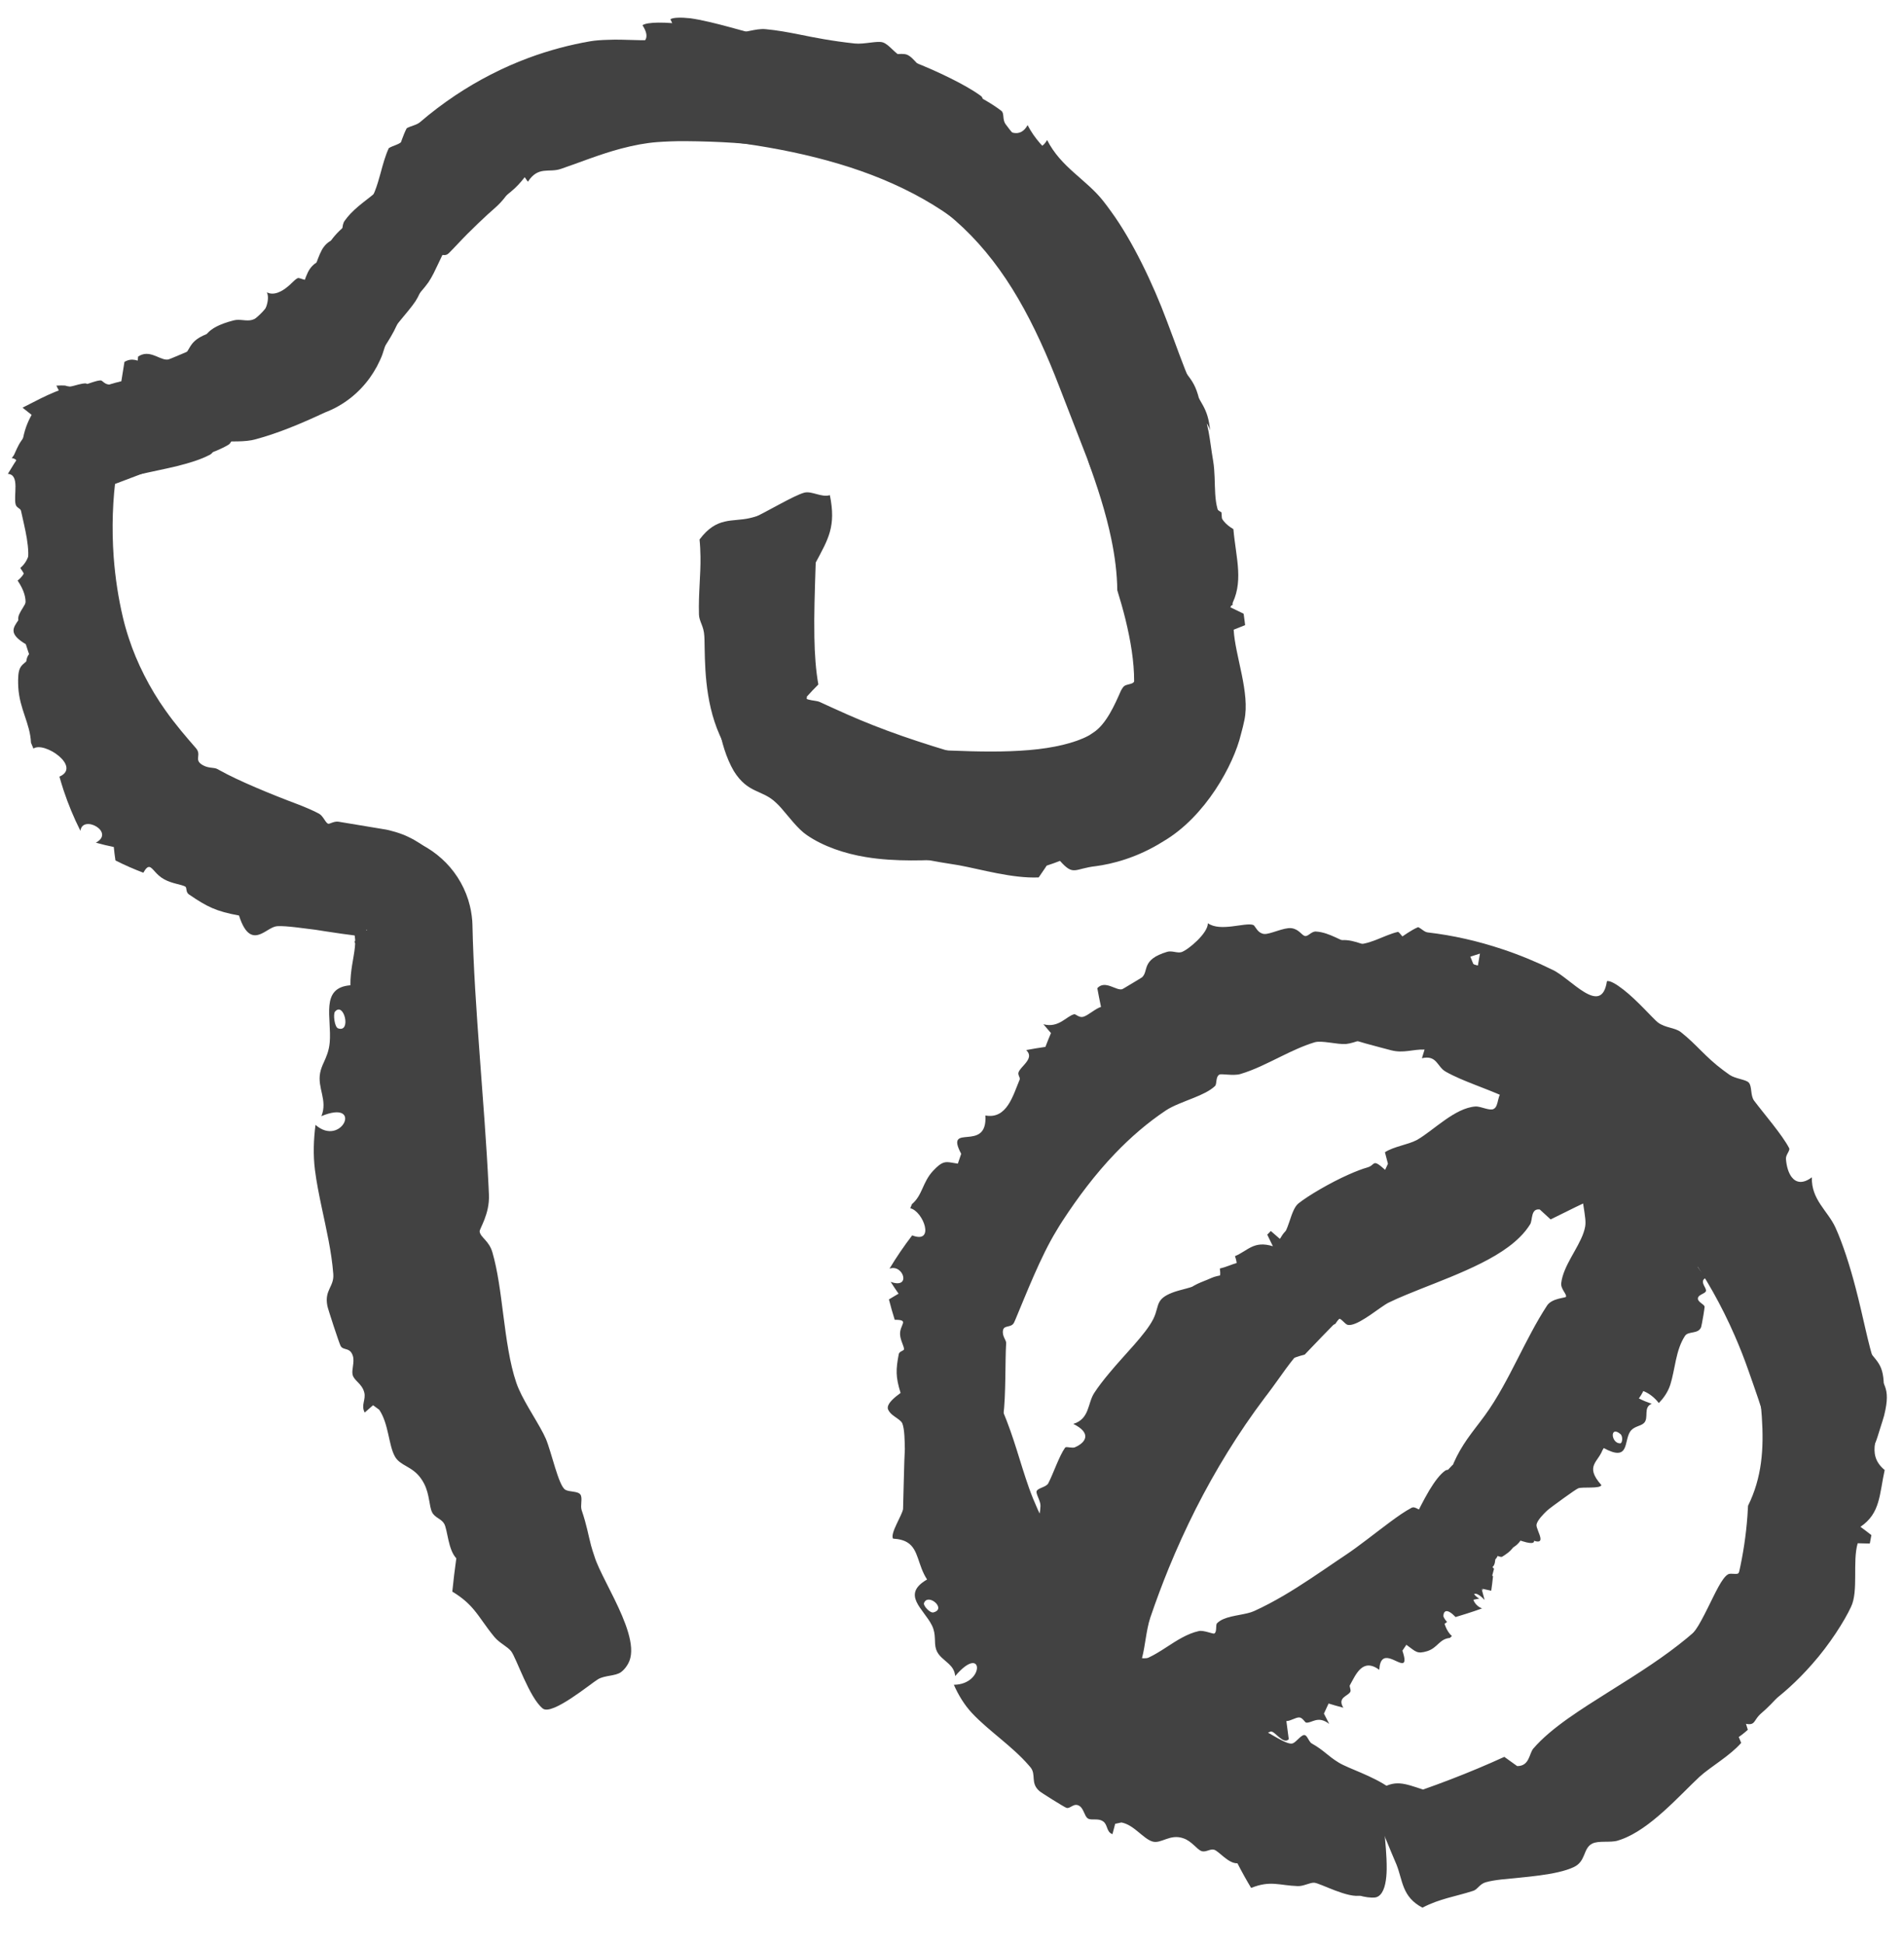
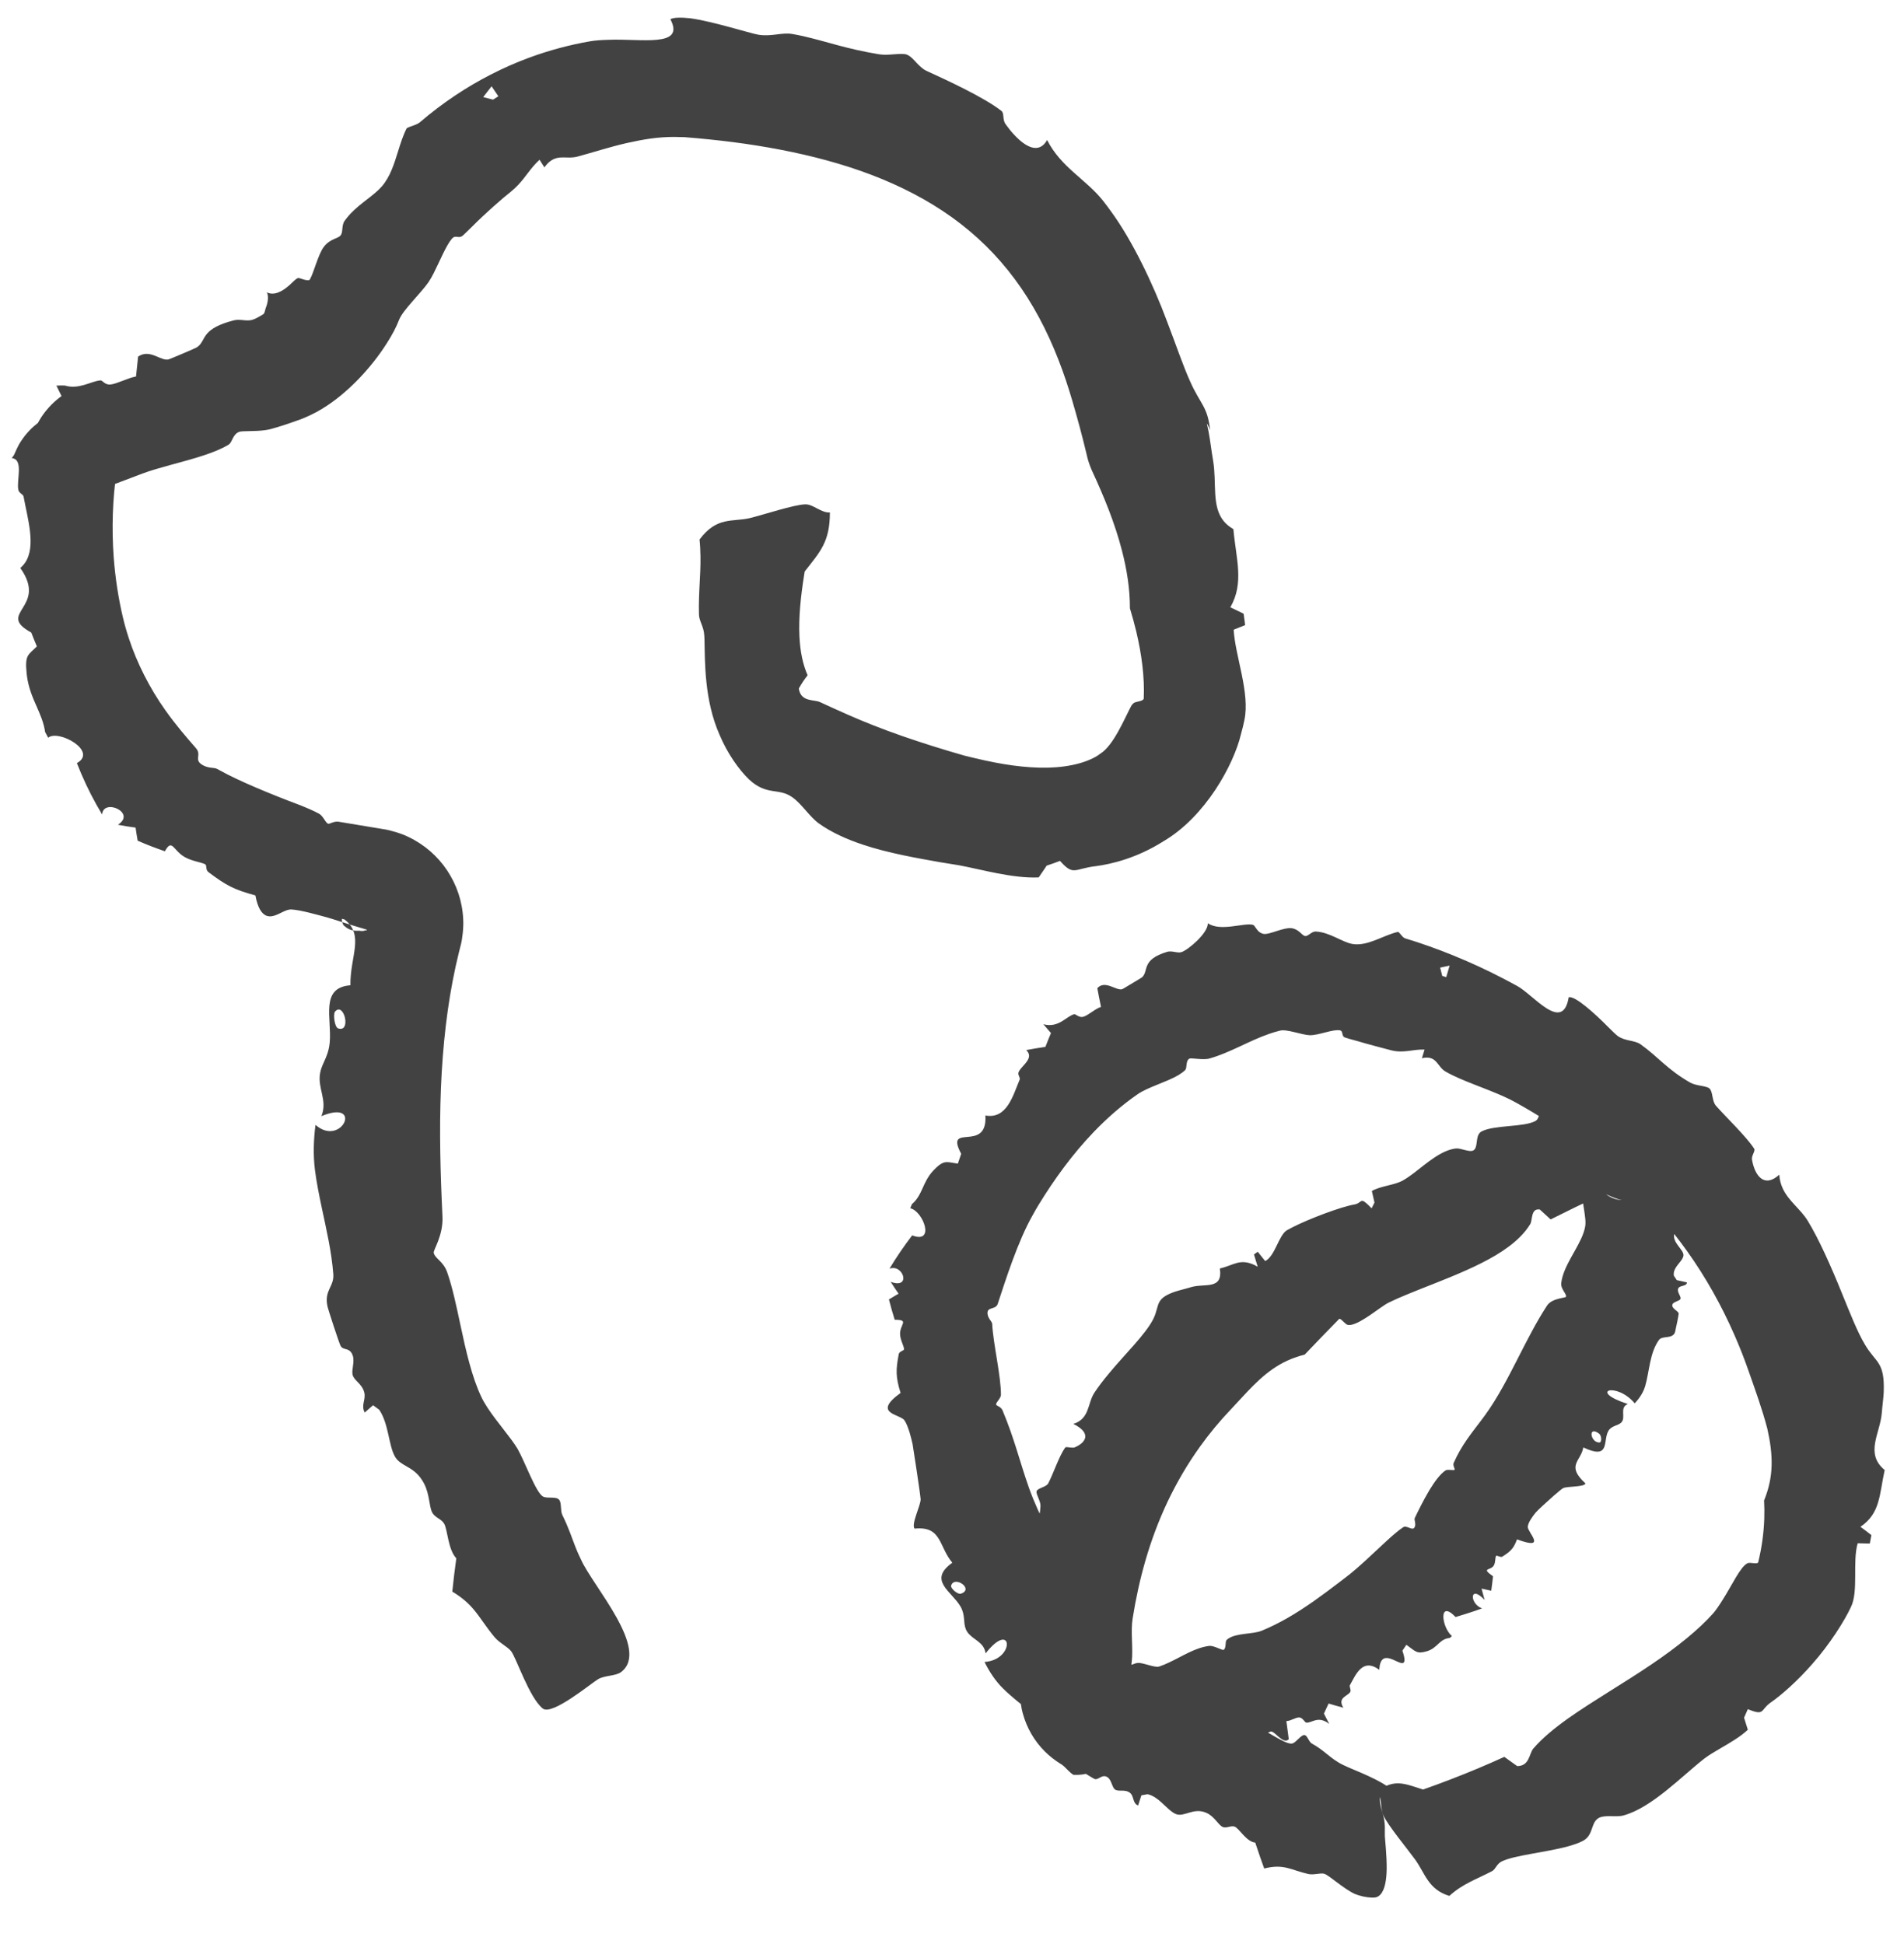
<svg xmlns="http://www.w3.org/2000/svg" fill="none" viewBox="0 0 47 48" height="48" width="47">
  <path fill="#424242" d="M13.8 37.026C13.87 37.105 13.827 37.296 13.882 37.406C14.048 37.745 14.107 37.947 14.207 38.2C14.243 38.292 14.285 38.39 14.341 38.503C14.632 39.16 16.058 40.728 15.332 41.282C15.195 41.385 14.932 41.359 14.763 41.459C14.594 41.558 13.631 42.362 13.4 42.184C13.067 41.921 12.748 40.938 12.618 40.769C12.526 40.652 12.329 40.566 12.206 40.418C11.989 40.156 11.863 39.941 11.701 39.747C11.569 39.589 11.413 39.446 11.165 39.296C11.193 39.02 11.226 38.746 11.264 38.474C11.058 38.257 11.05 37.768 10.964 37.619C10.892 37.495 10.739 37.475 10.669 37.342C10.59 37.193 10.609 36.901 10.469 36.631C10.443 36.58 10.415 36.536 10.387 36.497C10.167 36.192 9.881 36.197 9.747 35.958C9.59 35.676 9.596 35.153 9.361 34.806C9.31 34.769 9.26 34.732 9.209 34.694C9.14 34.754 9.071 34.815 9.003 34.875C8.903 34.69 9.041 34.554 8.99 34.372C8.931 34.157 8.744 34.092 8.705 33.946C8.673 33.826 8.757 33.631 8.711 33.479C8.692 33.418 8.666 33.38 8.637 33.356C8.559 33.291 8.456 33.317 8.41 33.234C8.38 33.19 8.087 32.294 8.081 32.241C8.003 31.846 8.253 31.769 8.227 31.453C8.185 30.903 8.057 30.357 7.943 29.819C7.876 29.502 7.812 29.185 7.774 28.882C7.728 28.517 7.741 28.137 7.788 27.773C8.438 28.341 8.977 27.125 7.934 27.557C8.093 27.162 7.829 26.866 7.903 26.487C7.921 26.393 7.956 26.31 7.994 26.227C8.054 26.094 8.119 25.953 8.139 25.739C8.192 25.132 7.895 24.384 8.65 24.326C8.639 23.609 9.003 23.087 8.504 22.701C8.486 22.695 8.465 22.69 8.444 22.686C8.426 22.673 8.446 22.844 8.514 22.872C8.569 22.924 8.646 22.96 8.714 22.972C8.787 22.987 8.846 22.977 8.868 22.979C8.87 22.979 8.873 22.98 8.877 22.98C8.893 22.983 8.918 22.987 8.946 22.986C8.964 22.985 8.984 22.982 9.003 22.976C8.997 22.964 9.092 22.976 9.048 22.951C8.622 22.828 8.224 22.692 8.091 22.655C7.839 22.588 7.43 22.468 7.191 22.454C6.956 22.444 6.645 22.846 6.415 22.451C6.371 22.371 6.332 22.26 6.304 22.107C5.76 21.961 5.576 21.854 5.145 21.532C5.067 21.473 5.113 21.365 5.065 21.339C4.967 21.286 4.755 21.267 4.57 21.166C4.271 21.003 4.252 20.686 4.07 21.018C4.066 21.017 4.061 21.015 4.057 21.013C3.833 20.934 3.622 20.856 3.398 20.756C3.379 20.648 3.362 20.54 3.347 20.433C3.204 20.415 3.058 20.392 2.91 20.363C3.377 20.065 2.548 19.699 2.521 20.11C2.322 19.78 2.151 19.443 2.005 19.102C1.968 19.016 1.932 18.928 1.898 18.841C2.426 18.546 1.438 18.001 1.189 18.214C1.163 18.167 1.138 18.121 1.114 18.074C1.045 17.595 0.749 17.269 0.668 16.711C0.664 16.683 0.661 16.655 0.658 16.63C0.61 16.164 0.693 16.177 0.91 15.96C0.862 15.847 0.817 15.734 0.772 15.617C-0.121 15.13 1.2 15.01 0.501 14.023C0.548 13.983 0.587 13.94 0.619 13.893C0.899 13.485 0.674 12.781 0.583 12.264C0.571 12.196 0.476 12.187 0.454 12.097C0.399 11.87 0.594 11.34 0.291 11.311C0.309 11.284 0.327 11.258 0.345 11.234C0.383 11.151 0.451 10.989 0.514 10.901C0.58 10.797 0.655 10.703 0.737 10.619C0.8 10.553 0.867 10.495 0.935 10.443C0.947 10.421 0.959 10.4 0.971 10.379C1.026 10.284 1.09 10.194 1.162 10.11C1.233 10.025 1.311 9.947 1.396 9.875C1.436 9.842 1.474 9.81 1.519 9.778C1.477 9.693 1.434 9.607 1.392 9.521C1.472 9.517 1.553 9.514 1.604 9.519C1.935 9.623 2.246 9.417 2.46 9.394C2.469 9.393 2.477 9.392 2.485 9.392C2.532 9.39 2.589 9.51 2.731 9.493C2.891 9.475 3.147 9.336 3.34 9.299C3.346 9.297 3.352 9.296 3.358 9.295C3.375 9.132 3.392 8.968 3.409 8.804C3.676 8.623 3.91 8.864 4.102 8.878C4.122 8.879 4.142 8.878 4.161 8.874C4.197 8.865 4.82 8.6 4.852 8.58C4.872 8.567 4.889 8.554 4.905 8.54C5.077 8.384 4.994 8.148 5.63 7.949C5.674 7.935 5.722 7.922 5.773 7.909C5.926 7.871 6.083 7.938 6.222 7.898C6.292 7.878 6.396 7.824 6.506 7.753C6.548 7.699 6.538 7.644 6.579 7.552C6.617 7.436 6.631 7.304 6.587 7.217C6.608 7.228 6.63 7.236 6.652 7.241C6.745 7.264 6.843 7.238 6.936 7.19C7.016 7.148 7.09 7.089 7.152 7.034C7.229 6.964 7.286 6.902 7.331 6.876C7.341 6.87 7.35 6.866 7.359 6.864C7.396 6.858 7.57 6.944 7.637 6.913C7.642 6.908 7.648 6.902 7.653 6.893C7.749 6.72 7.858 6.27 7.995 6.093C8.153 5.888 8.337 5.899 8.408 5.811C8.474 5.729 8.425 5.571 8.507 5.452C8.55 5.391 8.6 5.332 8.649 5.279C8.908 5.004 9.231 4.828 9.427 4.6C9.632 4.362 9.726 4.056 9.823 3.747C9.885 3.545 9.95 3.341 10.039 3.167C10.141 3.107 10.279 3.092 10.37 3.015C10.638 2.784 10.93 2.562 11.241 2.354C11.794 1.985 12.41 1.666 13.046 1.43C13.552 1.242 14.071 1.105 14.571 1.019C14.693 0.998 14.845 0.987 15.017 0.983C15.811 0.947 16.925 1.185 16.548 0.475C16.617 0.431 16.805 0.426 17.039 0.451C17.039 0.451 17.039 0.451 17.039 0.451C17.6 0.529 18.5 0.818 18.724 0.858C19.044 0.909 19.304 0.795 19.556 0.839C19.649 0.855 19.738 0.873 19.824 0.892C20.424 1.03 20.893 1.208 21.703 1.341C21.939 1.38 22.251 1.296 22.388 1.35C22.476 1.385 22.549 1.469 22.627 1.553C22.698 1.627 22.772 1.702 22.867 1.748C23.358 1.973 24.29 2.401 24.718 2.737C24.797 2.797 24.738 2.946 24.822 3.064C24.889 3.158 24.958 3.246 25.034 3.327C25.321 3.636 25.649 3.811 25.848 3.457C26.19 4.132 26.809 4.428 27.227 4.955C27.294 5.04 27.363 5.131 27.433 5.23C27.952 5.943 28.459 6.999 28.804 7.925C29.03 8.514 29.21 9.048 29.381 9.423C29.627 9.979 29.816 10.041 29.871 10.627C29.87 10.627 29.863 10.6 29.86 10.594C29.857 10.584 29.853 10.574 29.849 10.564C29.845 10.554 29.841 10.545 29.836 10.536C29.832 10.527 29.827 10.518 29.823 10.509C29.818 10.5 29.813 10.491 29.808 10.482C29.804 10.478 29.793 10.455 29.791 10.456C29.805 10.517 29.819 10.583 29.833 10.654C29.876 10.878 29.897 11.093 29.946 11.377C30.038 11.923 29.902 12.507 30.215 12.876C30.274 12.946 30.349 13.007 30.446 13.064C30.511 13.799 30.718 14.386 30.371 14.994C30.48 15.046 30.59 15.098 30.699 15.153C30.707 15.212 30.715 15.271 30.723 15.331C30.727 15.366 30.732 15.4 30.736 15.434C30.641 15.473 30.547 15.511 30.453 15.547C30.488 16.193 30.863 17.111 30.717 17.783C30.697 17.881 30.668 18.003 30.632 18.13C30.456 18.873 29.76 20.163 28.714 20.774C28.058 21.189 27.43 21.334 27.059 21.384C26.514 21.444 26.509 21.64 26.166 21.255C26.059 21.296 25.949 21.336 25.837 21.372C25.821 21.396 25.806 21.419 25.791 21.442C25.742 21.516 25.692 21.59 25.64 21.663C24.994 21.692 24.22 21.464 23.672 21.363C23.527 21.338 23.372 21.314 23.209 21.288C22.665 21.191 21.932 21.066 21.302 20.855C20.9 20.722 20.518 20.548 20.217 20.333C19.995 20.176 19.789 19.848 19.567 19.69C19.561 19.685 19.554 19.681 19.547 19.676C19.214 19.447 18.93 19.65 18.493 19.247C18.242 19.006 17.959 18.609 17.762 18.142C17.381 17.28 17.403 16.324 17.39 15.79C17.389 15.76 17.387 15.731 17.386 15.703C17.374 15.457 17.259 15.344 17.254 15.175C17.239 14.639 17.299 14.2 17.291 13.742C17.289 13.608 17.283 13.464 17.268 13.32C17.696 12.747 18.076 12.892 18.507 12.792C18.834 12.714 19.614 12.453 19.887 12.452C20.078 12.453 20.273 12.666 20.486 12.653C20.484 13.384 20.248 13.617 19.864 14.11C19.86 14.135 19.856 14.16 19.852 14.184C19.765 14.726 19.712 15.248 19.734 15.711C19.751 16.082 19.818 16.405 19.936 16.672C19.857 16.772 19.784 16.881 19.72 16.997C19.72 16.997 19.72 16.997 19.719 16.997C19.721 17.012 19.723 17.026 19.726 17.039C19.794 17.331 20.096 17.269 20.236 17.332C20.44 17.425 20.661 17.528 20.92 17.642C21.298 17.809 21.763 17.996 22.285 18.177C22.762 18.342 23.25 18.497 23.811 18.657C24.515 18.833 25.068 18.937 25.658 18.953C26.255 18.968 26.734 18.861 27.051 18.682C27.082 18.665 27.119 18.64 27.159 18.609C27.488 18.409 27.763 17.73 27.927 17.424C27.943 17.401 27.959 17.381 27.976 17.366C28.037 17.31 28.211 17.325 28.233 17.249C28.257 16.715 28.182 16.16 28.05 15.598C28.005 15.411 27.95 15.206 27.892 15.019C27.893 14.548 27.819 14.068 27.695 13.592C27.521 12.918 27.258 12.273 26.949 11.607C26.942 11.591 26.929 11.56 26.922 11.541C26.913 11.518 26.904 11.496 26.896 11.473C26.888 11.451 26.881 11.428 26.873 11.405C26.866 11.382 26.859 11.359 26.852 11.336C26.846 11.313 26.839 11.289 26.834 11.265C26.828 11.244 26.821 11.211 26.817 11.193C26.709 10.739 26.595 10.325 26.474 9.909C26.372 9.558 26.258 9.217 26.129 8.886C25.846 8.158 25.491 7.486 25.053 6.896C24.615 6.303 24.092 5.791 23.498 5.365C22.902 4.938 22.237 4.595 21.521 4.321C20.812 4.05 20.045 3.846 19.269 3.697C18.483 3.546 17.73 3.453 16.893 3.386C16.804 3.383 16.719 3.381 16.637 3.381C16.242 3.381 15.902 3.436 15.471 3.532C15.038 3.631 14.628 3.766 14.256 3.866C14.195 3.882 14.138 3.888 14.083 3.889C13.864 3.894 13.655 3.829 13.439 4.133C13.399 4.07 13.359 4.007 13.319 3.944C13.096 4.149 12.984 4.362 12.792 4.564C12.74 4.62 12.68 4.676 12.612 4.732C12.409 4.891 11.972 5.274 11.682 5.567C11.581 5.666 11.498 5.749 11.437 5.805C11.317 5.917 11.254 5.778 11.152 5.897C11.015 6.056 10.857 6.444 10.704 6.748C10.662 6.829 10.619 6.906 10.576 6.969C10.386 7.242 9.96 7.641 9.857 7.883C9.836 7.932 9.815 7.981 9.795 8.03C9.712 8.217 9.579 8.433 9.479 8.581C9.374 8.739 9.265 8.883 9.152 9.02C9.04 9.156 8.924 9.285 8.801 9.409C8.679 9.532 8.55 9.651 8.41 9.766C8.271 9.88 8.121 9.99 7.948 10.095C7.793 10.192 7.542 10.316 7.327 10.386C7.107 10.466 6.904 10.533 6.681 10.594C6.639 10.605 6.595 10.613 6.549 10.62C6.286 10.658 5.972 10.632 5.899 10.664C5.817 10.699 5.778 10.762 5.746 10.823C5.714 10.887 5.691 10.95 5.637 10.982C5.465 11.085 5.249 11.171 5.014 11.248C4.752 11.334 4.467 11.409 4.197 11.483C3.95 11.551 3.716 11.617 3.525 11.689C3.475 11.708 3.426 11.726 3.376 11.745C3.11 11.846 2.834 11.951 2.561 12.054C2.544 12.062 2.613 12.032 2.618 12.028C2.637 12.017 2.658 12.003 2.679 11.987C2.7 11.97 2.721 11.95 2.742 11.927C2.763 11.903 2.783 11.876 2.802 11.845C2.82 11.815 2.837 11.781 2.85 11.746C2.859 11.731 2.883 11.63 2.879 11.64C2.777 12.325 2.756 13.055 2.806 13.749C2.845 14.27 2.922 14.77 3.035 15.248C3.073 15.409 3.123 15.587 3.184 15.77C3.375 16.358 3.7 17 4.078 17.53C4.337 17.898 4.612 18.213 4.836 18.471C4.974 18.628 4.809 18.739 4.952 18.855C5.115 18.983 5.278 18.939 5.361 18.985C5.381 18.996 5.402 19.007 5.424 19.019C5.876 19.274 6.706 19.616 7.354 19.859C7.571 19.944 7.738 20.015 7.876 20.09C7.982 20.148 8.035 20.32 8.103 20.338C8.138 20.348 8.243 20.27 8.359 20.288C8.758 20.354 9.096 20.409 9.468 20.472C9.621 20.492 9.915 20.579 10.082 20.664C10.277 20.756 10.457 20.875 10.618 21.014C10.778 21.153 10.919 21.312 11.037 21.489C11.153 21.664 11.248 21.855 11.317 22.061C11.383 22.261 11.424 22.474 11.434 22.695C11.447 22.881 11.415 23.186 11.373 23.337C11.358 23.393 11.344 23.448 11.33 23.505C11.096 24.453 10.966 25.43 10.904 26.469C10.842 27.523 10.86 28.587 10.903 29.607C10.909 29.753 10.915 29.897 10.922 30.04C10.943 30.505 10.694 30.861 10.706 30.929C10.733 31.073 10.944 31.136 11.04 31.415C11.173 31.799 11.265 32.244 11.362 32.697C11.498 33.34 11.648 34.001 11.883 34.492C12.043 34.829 12.379 35.215 12.624 35.546C12.68 35.623 12.732 35.698 12.775 35.769C12.952 36.074 13.232 36.865 13.408 36.951C13.512 37.004 13.723 36.94 13.8 37.026ZM8.346 25.39C8.679 25.504 8.491 24.72 8.27 24.976C8.219 25.035 8.258 25.362 8.346 25.39ZM12.302 2.377C12.247 2.295 12.191 2.213 12.135 2.131C12.064 2.219 11.996 2.308 11.928 2.398C12.009 2.418 12.091 2.438 12.17 2.46C12.213 2.432 12.258 2.405 12.302 2.377ZM32.2 42.837C32.224 42.84 32.243 42.858 32.262 42.884C32.299 42.936 32.331 43.018 32.38 43.045C32.687 43.217 32.77 43.35 33.047 43.518C33.29 43.667 33.88 43.842 34.295 44.137C34.297 44.148 34.24 44.143 34.231 44.154C34.209 44.163 34.19 44.174 34.171 44.187C34.152 44.201 34.134 44.218 34.119 44.237C34.102 44.259 34.089 44.284 34.079 44.312C34.067 44.346 34.061 44.384 34.06 44.425C34.059 44.519 34.088 44.627 34.126 44.756C34.126 44.756 34.126 44.756 34.126 44.756C34.129 44.764 34.131 44.773 34.133 44.782C34.163 44.881 34.183 44.989 34.185 45.103C34.187 45.179 34.182 45.256 34.185 45.334C34.189 45.432 34.234 45.8 34.23 46.152C34.226 46.406 34.188 46.654 34.075 46.776C34.036 46.818 33.989 46.845 33.935 46.849C33.911 46.851 33.886 46.852 33.86 46.851C33.795 46.849 33.723 46.84 33.647 46.823C33.589 46.811 33.493 46.782 33.442 46.76C33.152 46.623 32.803 46.294 32.687 46.262C32.587 46.236 32.429 46.299 32.294 46.268C31.863 46.17 31.691 46.008 31.207 46.133C31.136 45.939 31.069 45.745 31.005 45.551C30.999 45.532 30.993 45.513 30.986 45.493C30.769 45.475 30.594 45.147 30.48 45.1C30.387 45.063 30.275 45.15 30.18 45.106C30.073 45.057 29.979 44.848 29.785 44.761C29.467 44.615 29.238 44.868 29.032 44.79C28.865 44.726 28.713 44.505 28.513 44.378C28.456 44.342 28.395 44.313 28.328 44.298C28.277 44.308 28.226 44.317 28.175 44.326C28.148 44.409 28.12 44.493 28.094 44.576C27.951 44.523 27.999 44.346 27.893 44.264C27.768 44.166 27.606 44.247 27.52 44.179C27.45 44.124 27.437 43.948 27.344 43.883C27.209 43.787 27.116 43.955 27.024 43.924C26.986 43.915 26.41 43.549 26.383 43.52C26.165 43.327 26.325 43.123 26.179 42.948C26.153 42.916 26.126 42.885 26.098 42.855C25.701 42.418 25.164 42.087 24.764 41.692C24.573 41.505 24.421 41.273 24.303 41.033C25.071 40.981 24.996 39.971 24.329 40.822C24.32 40.748 24.294 40.69 24.259 40.641C24.143 40.48 23.92 40.421 23.84 40.221C23.773 40.051 23.834 39.876 23.707 39.659C23.484 39.282 22.899 39.017 23.508 38.583C23.348 38.392 23.281 38.178 23.184 38.011C23.076 37.827 22.932 37.705 22.576 37.741C22.487 37.629 22.727 37.173 22.726 37.017C22.715 36.868 22.552 35.806 22.527 35.653C22.509 35.576 22.485 35.474 22.455 35.373C22.418 35.254 22.375 35.137 22.326 35.067C22.215 34.909 21.519 34.904 22.231 34.391C22.106 33.991 22.113 33.818 22.186 33.431C22.2 33.361 22.317 33.35 22.316 33.311C22.314 33.23 22.225 33.092 22.218 32.945C22.206 32.702 22.463 32.583 22.086 32.585C22.034 32.42 21.986 32.252 21.943 32.082C22.005 32.044 22.067 32.007 22.13 31.97C22.147 31.96 22.164 31.951 22.181 31.941C22.114 31.846 22.05 31.748 21.986 31.648C22.502 31.837 22.299 31.199 21.957 31.323C22.131 31.033 22.319 30.759 22.517 30.501C23.089 30.723 22.794 29.907 22.47 29.831C22.483 29.798 22.497 29.765 22.51 29.731C22.776 29.505 22.768 29.191 23.035 28.905C23.091 28.846 23.138 28.802 23.178 28.77C23.333 28.652 23.406 28.695 23.644 28.73C23.671 28.649 23.698 28.568 23.727 28.487C23.303 27.692 24.383 28.483 24.324 27.541C24.857 27.639 25.006 27.044 25.171 26.653C25.19 26.608 25.121 26.543 25.142 26.478C25.163 26.412 25.238 26.341 25.302 26.266C25.391 26.161 25.46 26.049 25.331 25.926C25.49 25.896 25.648 25.87 25.806 25.847C25.849 25.733 25.895 25.62 25.943 25.506C25.881 25.434 25.819 25.361 25.756 25.288C26.137 25.391 26.33 25.081 26.518 25.041C26.555 25.034 26.639 25.135 26.744 25.103C26.868 25.066 27.034 24.905 27.178 24.86C27.146 24.707 27.115 24.553 27.087 24.398C27.278 24.185 27.558 24.471 27.704 24.422C27.716 24.418 27.797 24.368 27.892 24.311C28.022 24.232 28.177 24.142 28.189 24.131C28.364 23.977 28.16 23.693 28.815 23.499C28.932 23.466 29.063 23.539 29.166 23.507C29.34 23.446 29.823 23.034 29.816 22.794C30.125 23.013 30.725 22.77 30.931 22.835C30.942 22.838 30.952 22.846 30.962 22.858C31.01 22.914 31.061 23.042 31.205 23.059C31.344 23.074 31.692 22.894 31.875 22.916C32.067 22.938 32.134 23.098 32.217 23.11C32.295 23.121 32.371 22.994 32.482 22.999C32.83 23.018 33.129 23.261 33.383 23.306C33.756 23.372 34.16 23.084 34.508 23.008C34.509 23.008 34.511 23.007 34.513 23.007C34.574 23.05 34.619 23.148 34.69 23.169C35.45 23.396 36.332 23.755 37.085 24.148C37.206 24.21 37.324 24.274 37.44 24.337C37.846 24.547 38.575 25.52 38.723 24.622C38.88 24.577 39.383 25.038 39.69 25.349C39.802 25.46 39.891 25.549 39.938 25.582C40.119 25.708 40.35 25.681 40.495 25.782C40.928 26.089 41.149 26.401 41.723 26.729C41.871 26.814 42.129 26.805 42.201 26.877C42.21 26.886 42.218 26.897 42.225 26.91C42.282 27.011 42.267 27.194 42.357 27.299C42.602 27.578 43.106 28.058 43.302 28.361C43.338 28.416 43.23 28.53 43.248 28.633C43.317 29.03 43.551 29.341 43.921 29.002C43.93 29.13 43.959 29.238 44.004 29.336C44.147 29.653 44.449 29.854 44.622 30.138C44.895 30.582 45.206 31.281 45.468 31.931C45.67 32.425 45.848 32.883 46.034 33.194C46.3 33.651 46.525 33.605 46.5 34.359C46.495 34.483 46.479 34.605 46.465 34.741C46.46 34.79 46.456 34.841 46.451 34.894C46.409 35.394 46.029 35.887 46.523 36.294C46.39 36.898 46.42 37.361 45.925 37.696C46.016 37.762 46.106 37.831 46.195 37.901C46.183 37.971 46.17 38.04 46.156 38.109C46.135 38.109 46.113 38.108 46.092 38.108C46.013 38.107 45.935 38.105 45.857 38.102C45.723 38.556 45.881 39.282 45.692 39.673C45.533 40.017 45.162 40.604 44.735 41.084C44.363 41.511 43.961 41.861 43.718 42.028C43.444 42.215 43.575 42.375 43.145 42.198C43.114 42.269 43.083 42.339 43.052 42.409C43.084 42.508 43.115 42.607 43.145 42.707C42.954 42.886 42.701 43.03 42.463 43.169C42.318 43.254 42.181 43.334 42.065 43.423C41.515 43.854 40.766 44.638 40.07 44.824C40.062 44.826 40.053 44.828 40.044 44.83C39.87 44.865 39.61 44.806 39.47 44.882C39.257 44.995 39.348 45.309 39.069 45.453C38.673 45.657 37.884 45.734 37.37 45.858C37.258 45.886 37.16 45.916 37.079 45.953C36.944 46.014 36.922 46.15 36.831 46.198C36.447 46.399 36.112 46.505 35.777 46.809C35.259 46.653 35.181 46.259 34.936 45.916C34.749 45.658 34.263 45.071 34.152 44.827C34.073 44.656 34.11 44.397 34.014 44.211C34.426 43.92 34.664 44.033 35.128 44.183C35.587 44.021 36.041 43.847 36.488 43.659C36.705 43.568 36.92 43.474 37.134 43.376C37.238 43.453 37.344 43.528 37.45 43.603C37.45 43.603 37.45 43.603 37.45 43.604C37.758 43.606 37.745 43.294 37.85 43.171C38.074 42.91 38.373 42.666 38.71 42.426C39.336 41.984 40.095 41.55 40.775 41.087C41.392 40.671 41.939 40.229 42.292 39.83C42.351 39.763 42.437 39.639 42.526 39.495C42.751 39.145 42.965 38.67 43.141 38.594C43.206 38.567 43.368 38.627 43.4 38.576C43.489 38.212 43.539 37.849 43.551 37.493C43.556 37.342 43.554 37.193 43.546 37.045C43.786 36.459 43.775 35.935 43.625 35.268C43.492 34.766 43.327 34.317 43.171 33.87C43.065 33.564 42.947 33.263 42.819 32.971C42.496 32.23 42.105 31.535 41.648 30.893C41.19 30.25 40.667 29.661 40.091 29.13C39.512 28.596 38.879 28.119 38.208 27.691C37.954 27.53 37.693 27.374 37.43 27.227C37.031 27.001 36.493 26.829 36.037 26.631C35.913 26.577 35.794 26.52 35.684 26.457C35.473 26.338 35.472 26.041 35.1 26.127C35.121 26.055 35.143 25.984 35.165 25.913C34.869 25.904 34.649 26.01 34.34 25.931C34.205 25.897 33.959 25.83 33.711 25.763C33.494 25.697 33.299 25.65 33.204 25.617C33.102 25.583 33.17 25.454 33.072 25.438C32.897 25.408 32.549 25.564 32.33 25.559C32.128 25.55 31.766 25.404 31.601 25.445C31.512 25.466 31.423 25.493 31.333 25.524C30.835 25.695 30.368 25.989 29.856 26.134C29.689 26.18 29.407 26.11 29.357 26.139C29.261 26.196 29.31 26.368 29.255 26.42C29.208 26.466 29.152 26.506 29.09 26.544C28.789 26.72 28.332 26.841 28.078 27.019C27.694 27.285 27.331 27.602 26.997 27.95C26.468 28.501 26.018 29.126 25.638 29.747C25.592 29.823 25.544 29.906 25.495 29.995C25.119 30.654 24.817 31.625 24.628 32.194C24.606 32.257 24.557 32.278 24.508 32.294C24.447 32.314 24.387 32.325 24.378 32.394C24.362 32.534 24.486 32.62 24.492 32.683C24.515 33.171 24.711 33.971 24.708 34.443C24.703 34.53 24.575 34.63 24.59 34.681C24.594 34.696 24.634 34.712 24.674 34.737C24.703 34.758 24.732 34.785 24.747 34.82C25.051 35.549 25.157 36.044 25.402 36.74C25.433 36.828 25.467 36.915 25.502 37.002C25.787 37.705 26.203 38.398 26.663 39.046C27.006 39.532 27.372 39.993 27.722 40.443C27.911 40.686 27.851 41.047 27.886 41.078C27.886 41.079 27.887 41.079 27.888 41.08C27.963 41.142 28.146 41.047 28.319 41.145C28.848 41.447 29.351 42.069 29.888 42.371C29.934 42.397 29.98 42.421 30.026 42.442C30.309 42.574 30.799 42.576 31.084 42.671C31.31 42.752 31.766 43.099 31.911 43.043C31.999 43.011 32.12 42.829 32.2 42.837ZM23.725 39.346C24.053 39.227 23.55 38.888 23.478 39.151C23.462 39.212 23.64 39.378 23.725 39.346ZM35.7 24.125C35.728 24.03 35.756 23.935 35.784 23.84C35.706 23.856 35.628 23.873 35.55 23.89C35.567 23.959 35.585 24.028 35.602 24.096C35.635 24.106 35.668 24.116 35.7 24.125ZM38.986 28.676C38.978 28.625 39.124 28.602 39.15 28.549C39.159 28.53 39.169 28.512 39.178 28.496C39.191 28.491 39.179 28.747 39.227 28.805C39.25 28.872 39.279 28.944 39.321 29.035C39.337 29.069 39.355 29.11 39.378 29.155C39.428 29.253 39.506 29.371 39.618 29.464C39.715 29.545 39.838 29.604 39.955 29.621C40.08 29.64 40.194 29.611 40.26 29.551C40.397 29.428 40.334 29.234 40.207 28.942C40.207 28.942 40.207 28.942 40.207 28.942C40.204 28.934 40.2 28.926 40.197 28.917C40.128 28.759 40.096 28.571 40.056 28.381C40.02 28.193 39.619 26.988 39.91 26.861C39.962 26.841 40.031 26.828 40.107 26.824C40.326 26.811 40.62 26.889 40.853 27.028C41.152 27.198 41.332 27.441 41.413 27.507C41.418 27.511 41.424 27.516 41.43 27.52C41.548 27.604 41.751 27.68 41.87 27.846C41.919 27.914 41.959 27.983 41.992 28.05C42.125 28.323 42.157 28.559 42.205 28.797C42.24 28.969 42.279 29.184 42.327 29.441C42.274 29.481 42.222 29.511 42.171 29.535C42.031 29.564 41.888 29.599 41.746 29.628C41.772 29.781 41.499 29.898 41.482 29.975C41.468 30.04 41.574 30.124 41.555 30.189C41.535 30.264 41.361 30.325 41.329 30.461C41.275 30.685 41.569 30.854 41.556 30.997C41.552 31.03 41.538 31.062 41.517 31.095C41.443 31.21 41.291 31.33 41.319 31.497C41.343 31.534 41.367 31.57 41.392 31.606C41.475 31.625 41.559 31.643 41.642 31.662C41.639 31.765 41.467 31.729 41.429 31.807C41.383 31.898 41.51 32.012 41.481 32.073C41.458 32.123 41.307 32.138 41.284 32.206C41.25 32.305 41.43 32.364 41.438 32.431C41.44 32.456 41.376 32.776 41.351 32.876C41.347 32.89 41.345 32.9 41.344 32.903C41.272 33.066 41.032 32.969 40.95 33.084C40.719 33.408 40.716 33.863 40.611 34.223C40.596 34.274 40.577 34.321 40.553 34.368C40.503 34.469 40.431 34.566 40.353 34.647C39.899 34.107 39.181 34.341 40.183 34.664C39.965 34.752 40.147 34.996 40.019 35.123C39.937 35.204 39.776 35.196 39.699 35.335C39.63 35.46 39.647 35.641 39.589 35.752C39.534 35.856 39.412 35.891 39.084 35.736C39.025 36.082 38.649 36.179 39.136 36.624C39.124 36.717 38.681 36.692 38.587 36.741C38.553 36.758 38.457 36.84 38.347 36.935C38.169 37.092 37.95 37.293 37.907 37.346C37.836 37.434 37.719 37.589 37.713 37.697C37.706 37.833 38.21 38.288 37.447 38.006C37.409 38.109 37.374 38.178 37.329 38.234C37.272 38.307 37.199 38.36 37.082 38.434C37.044 38.458 36.946 38.394 36.932 38.413C36.902 38.454 36.922 38.571 36.874 38.652C36.795 38.784 36.547 38.702 36.855 38.917C36.842 39.036 36.829 39.153 36.811 39.274C36.731 39.258 36.652 39.24 36.572 39.222C36.598 39.315 36.623 39.408 36.647 39.502C36.274 39.103 36.269 39.597 36.584 39.711C36.455 39.758 36.327 39.801 36.2 39.841C36.11 39.87 36.022 39.896 35.931 39.924C35.505 39.478 35.583 40.177 35.84 40.393C35.823 40.408 35.807 40.423 35.79 40.44C35.529 40.464 35.491 40.684 35.231 40.766C34.975 40.843 34.953 40.78 34.716 40.609C34.684 40.657 34.651 40.706 34.618 40.754C34.69 40.967 34.68 41.045 34.631 41.059C34.496 41.096 34.079 40.664 34.047 41.226C33.632 40.923 33.47 41.344 33.321 41.608C33.304 41.638 33.354 41.719 33.334 41.766C33.283 41.88 33.002 41.901 33.16 42.163C33.093 42.144 33.024 42.126 32.957 42.107C32.903 42.091 32.849 42.075 32.796 42.059C32.758 42.142 32.721 42.225 32.681 42.308C32.724 42.393 32.768 42.478 32.812 42.563C32.528 42.343 32.381 42.552 32.24 42.53C32.212 42.525 32.153 42.407 32.075 42.403C31.984 42.397 31.86 42.493 31.754 42.492C31.775 42.641 31.795 42.791 31.813 42.941C31.675 43.081 31.476 42.743 31.372 42.749C31.36 42.75 31.23 42.809 31.132 42.852C31.077 42.876 31.034 42.896 31.029 42.901C30.91 43.007 31.047 43.314 30.601 43.369C30.521 43.377 30.431 43.284 30.363 43.297C30.241 43.322 29.933 43.656 29.947 43.895C29.766 43.675 29.466 43.781 29.293 43.774C29.263 43.773 29.237 43.769 29.217 43.759C29.177 43.738 29.143 43.551 29.027 43.526C28.936 43.506 28.722 43.684 28.607 43.669C28.482 43.653 28.425 43.497 28.372 43.49C28.323 43.483 28.284 43.615 28.213 43.619C27.995 43.628 27.792 43.426 27.621 43.424C27.484 43.421 27.359 43.528 27.244 43.651C27.135 43.731 26.88 43.787 26.712 43.812C26.641 43.821 26.569 43.824 26.498 43.82C26.393 43.757 26.317 43.646 26.221 43.575C26.209 43.567 26.198 43.559 26.186 43.552C26.044 43.465 25.909 43.36 25.788 43.239C25.66 43.111 25.548 42.965 25.457 42.807C25.367 42.651 25.298 42.485 25.251 42.315C25.208 42.17 25.173 41.92 25.176 41.808C25.181 41.397 25.227 40.941 25.296 40.561C25.329 40.355 25.592 39.984 25.534 39.784C25.502 39.677 25.377 39.61 25.069 39.645C24.926 39.509 25.407 38.765 25.452 38.629C25.49 38.482 25.368 38.331 25.396 38.211C25.441 38.023 25.517 37.87 25.576 37.704C25.63 37.558 25.672 37.398 25.684 37.181C25.69 37.058 25.562 36.879 25.59 36.813C25.624 36.736 25.823 36.717 25.875 36.625C25.994 36.4 26.147 35.943 26.292 35.742C26.295 35.738 26.299 35.735 26.304 35.733C26.348 35.716 26.471 35.761 26.536 35.732C26.819 35.609 26.943 35.375 26.494 35.156C26.9 35.031 26.844 34.649 27.01 34.393C27.104 34.247 27.235 34.077 27.382 33.901C27.767 33.435 28.275 32.947 28.467 32.569C28.564 32.376 28.556 32.241 28.632 32.124C28.687 32.04 28.787 31.965 29.008 31.89C29.125 31.852 29.252 31.825 29.395 31.781C29.734 31.675 30.192 31.861 30.112 31.318C30.28 31.281 30.407 31.214 30.543 31.179C30.543 31.179 30.543 31.179 30.543 31.179C30.681 31.146 30.829 31.15 31.046 31.275C31.015 31.174 30.984 31.074 30.954 30.972C30.985 30.95 31.016 30.928 31.047 30.905C31.108 30.982 31.17 31.059 31.231 31.135C31.474 31.016 31.566 30.492 31.768 30.374C31.808 30.351 31.855 30.326 31.91 30.298C32.318 30.091 33.097 29.795 33.438 29.737C33.448 29.735 33.458 29.733 33.467 29.73C33.636 29.683 33.567 29.53 33.858 29.833C33.88 29.786 33.905 29.738 33.929 29.691C33.907 29.595 33.886 29.5 33.864 29.405C34.083 29.279 34.414 29.264 34.625 29.148C34.712 29.1 34.809 29.032 34.905 28.959C35.222 28.716 35.583 28.392 35.943 28.355C36.06 28.344 36.271 28.454 36.366 28.405C36.393 28.391 36.41 28.369 36.422 28.341C36.474 28.223 36.432 28.009 36.574 27.934C36.883 27.771 37.623 27.834 37.905 27.675C37.908 27.673 37.911 27.671 37.914 27.669C37.99 27.618 37.984 27.498 38.038 27.461C38.271 27.296 38.488 27.211 38.665 26.934C39.055 27.102 39.181 27.48 39.42 27.814C39.598 28.067 40.053 28.637 40.175 28.873C40.263 29.038 40.288 29.287 40.39 29.466C40.155 29.739 39.961 29.626 39.604 29.467C39.366 29.577 39.126 29.69 38.888 29.805C38.684 29.904 38.479 30.006 38.277 30.107C38.188 30.026 38.099 29.944 38.011 29.863C38.011 29.862 38.011 29.862 38.011 29.862C37.782 29.828 37.836 30.122 37.772 30.226C37.701 30.34 37.618 30.444 37.516 30.544C37.185 30.875 36.7 31.137 36.186 31.366C35.691 31.588 35.168 31.778 34.729 31.961C34.565 32.028 34.41 32.096 34.277 32.162C34.088 32.254 33.617 32.665 33.35 32.71C33.316 32.716 33.285 32.715 33.259 32.707C33.199 32.688 33.1 32.546 33.059 32.562C32.772 32.854 32.49 33.147 32.206 33.445C32.133 33.463 32.061 33.484 31.991 33.509C31.421 33.701 31.038 34.092 30.667 34.492C30.574 34.593 30.476 34.7 30.382 34.799C30.105 35.09 29.852 35.395 29.623 35.715C29.312 36.148 29.048 36.601 28.823 37.074C28.599 37.546 28.417 38.037 28.272 38.539C28.138 39.004 28.035 39.48 27.959 39.96C27.953 39.998 27.948 40.038 27.945 40.078C27.916 40.427 27.989 40.841 27.915 41.159C27.881 41.306 27.605 41.37 27.82 41.566C27.745 41.572 27.671 41.578 27.597 41.585C27.612 41.612 27.629 41.637 27.647 41.661C27.693 41.685 27.727 41.581 27.759 41.554C27.786 41.51 27.801 41.456 27.788 41.401C27.783 41.383 27.777 41.366 27.767 41.349C27.754 41.327 27.734 41.3 27.708 41.272C27.677 41.237 27.636 41.202 27.588 41.174C27.545 41.148 27.497 41.128 27.452 41.116C27.428 41.105 27.3 41.093 27.324 41.101C27.374 41.105 27.418 41.11 27.449 41.117C27.524 41.132 27.493 41.271 27.562 41.27C27.677 41.269 27.927 41.069 28.088 41.057C28.233 41.049 28.502 41.183 28.617 41.145C28.7 41.117 28.786 41.081 28.868 41.041C29.193 40.889 29.501 40.681 29.846 40.637C29.967 40.623 30.167 40.751 30.204 40.733C30.274 40.7 30.239 40.527 30.278 40.49C30.291 40.478 30.304 40.468 30.318 40.458C30.529 40.313 30.928 40.352 31.145 40.262C31.359 40.174 31.571 40.068 31.776 39.951C32.226 39.694 32.651 39.378 33.056 39.069C33.114 39.025 33.172 38.98 33.231 38.935C33.522 38.716 33.905 38.343 34.242 38.032C34.383 37.903 34.515 37.789 34.633 37.709C34.721 37.648 34.852 37.791 34.909 37.722C34.971 37.646 34.902 37.525 34.922 37.483C34.999 37.32 35.129 37.055 35.281 36.797C35.412 36.581 35.55 36.392 35.683 36.304C35.739 36.267 35.889 36.316 35.909 36.285C35.919 36.269 35.858 36.177 35.883 36.122C35.983 35.895 36.094 35.711 36.213 35.538C36.348 35.343 36.495 35.164 36.654 34.946C36.811 34.731 36.955 34.495 37.092 34.25C37.342 33.804 37.568 33.326 37.814 32.871C37.932 32.651 38.056 32.437 38.188 32.235C38.31 32.049 38.644 32.048 38.656 32.017C38.682 31.953 38.521 31.826 38.539 31.678C38.545 31.625 38.556 31.572 38.571 31.52C38.692 31.094 39.058 30.679 39.129 30.287C39.14 30.228 39.139 30.16 39.132 30.086C39.114 29.883 39.052 29.646 39.07 29.49C39.09 29.321 39.321 28.992 39.239 28.89C39.19 28.826 38.994 28.733 38.986 28.676ZM39.47 35.393C39.189 35.188 39.261 35.628 39.487 35.614C39.538 35.611 39.543 35.446 39.47 35.393ZM25.738 41.743C25.64 41.752 25.541 41.761 25.443 41.77C25.45 41.777 25.457 41.784 25.464 41.791C25.502 41.844 25.544 41.929 25.595 42.01C25.642 41.942 25.694 41.877 25.75 41.83C25.747 41.81 25.744 41.791 25.743 41.774C25.741 41.764 25.74 41.754 25.738 41.743Z" />
-   <path fill="#424242" d="M14.328 36.901C14.387 36.988 14.319 37.17 14.358 37.285C14.487 37.664 14.515 37.874 14.591 38.161C14.613 38.239 14.638 38.323 14.671 38.417C14.87 39.092 16.075 40.742 15.352 41.241C15.352 41.241 15.352 41.241 15.352 41.241C15.345 41.245 15.337 41.25 15.329 41.255C15.182 41.344 14.924 41.292 14.746 41.374C14.568 41.456 13.528 42.159 13.316 41.957C13.009 41.658 12.797 40.642 12.689 40.457C12.61 40.33 12.425 40.222 12.32 40.059C12.151 39.797 12.055 39.584 11.935 39.386C11.816 39.19 11.674 39.012 11.422 38.812C11.485 38.542 11.552 38.273 11.625 38.009C11.449 37.766 11.505 37.283 11.44 37.123C11.385 36.992 11.236 36.953 11.184 36.813C11.126 36.655 11.182 36.37 11.078 36.086C11.075 36.078 11.073 36.071 11.07 36.064C10.9 35.619 10.563 35.614 10.448 35.336C10.328 35.042 10.397 34.529 10.203 34.167C10.156 34.126 10.11 34.084 10.064 34.042C9.989 34.094 9.914 34.146 9.839 34.198C9.76 34.006 9.912 33.889 9.881 33.708C9.845 33.494 9.665 33.413 9.641 33.269C9.624 33.168 9.696 33.02 9.697 32.885C9.697 32.862 9.695 32.84 9.691 32.818C9.644 32.598 9.466 32.675 9.413 32.56C9.389 32.514 9.163 31.642 9.158 31.59C9.103 31.212 9.356 31.147 9.344 30.845C9.328 30.406 9.244 29.972 9.149 29.546C9.062 29.154 8.965 28.776 8.901 28.409C8.842 28.072 8.834 27.711 8.855 27.371C9.545 27.864 9.988 26.655 8.983 27.156C9.1 26.8 8.854 26.553 8.843 26.235C8.842 26.211 8.842 26.187 8.844 26.162C8.863 25.93 8.998 25.762 8.979 25.436C8.944 24.856 8.509 24.237 9.237 24.041C9.137 23.616 9.194 23.232 9.089 22.941C9.05 22.913 9.014 23.043 8.938 23.082C8.888 23.127 8.827 23.181 8.75 23.249C8.754 23.277 8.78 23.303 8.819 23.322C8.876 23.351 8.958 23.358 9.031 23.341C9.103 23.326 9.166 23.289 9.206 23.259C9.232 23.239 9.249 23.223 9.26 23.216C9.268 23.212 9.28 23.206 9.295 23.199C9.289 23.189 9.382 23.181 9.345 23.163C8.816 23.119 7.976 22.986 7.792 22.956C7.532 22.926 7.064 22.852 6.843 22.867C6.714 22.876 6.581 22.998 6.439 23.058C6.257 23.136 6.061 23.112 5.9 22.604C5.333 22.499 5.118 22.393 4.661 22.081C4.578 22.022 4.621 21.913 4.57 21.887C4.466 21.834 4.247 21.816 4.055 21.711C3.953 21.656 3.882 21.584 3.828 21.524C3.714 21.399 3.664 21.325 3.538 21.547C3.305 21.458 3.08 21.361 2.85 21.244C2.833 21.132 2.819 21.021 2.809 20.912C2.663 20.883 2.513 20.846 2.366 20.805C2.854 20.545 2.038 20.1 1.985 20.513C1.819 20.183 1.681 19.847 1.57 19.513C1.533 19.4 1.499 19.288 1.467 19.175C2.021 18.932 1.094 18.294 0.825 18.482C0.804 18.434 0.784 18.386 0.765 18.338C0.744 17.859 0.484 17.515 0.451 16.966C0.448 16.896 0.446 16.836 0.447 16.784C0.454 16.43 0.537 16.432 0.751 16.249C0.711 16.134 0.673 16.02 0.637 15.905C-0.228 15.388 1.105 15.329 0.435 14.334C0.561 14.235 0.632 14.111 0.668 13.963C0.765 13.568 0.605 13.021 0.519 12.613C0.506 12.549 0.411 12.542 0.387 12.457C0.326 12.239 0.499 11.716 0.194 11.7C0.289 11.541 0.386 11.384 0.483 11.245C0.499 11.215 0.516 11.176 0.536 11.13C0.541 11.041 0.545 10.973 0.557 10.895C0.574 10.774 0.605 10.653 0.647 10.534C0.683 10.435 0.728 10.337 0.781 10.243C0.706 10.184 0.631 10.124 0.556 10.065C0.579 10.053 0.603 10.041 0.627 10.029C0.754 9.965 0.88 9.899 1.007 9.836C1.124 9.778 1.242 9.724 1.361 9.675C1.465 9.633 1.627 9.574 1.712 9.553C1.869 9.516 2.009 9.463 2.118 9.466C2.165 9.467 2.215 9.59 2.357 9.581C2.452 9.576 2.58 9.532 2.709 9.491C2.809 9.46 2.909 9.43 2.994 9.421C3.02 9.259 3.046 9.097 3.072 8.935C3.257 8.824 3.417 8.903 3.558 8.974C3.649 9.02 3.733 9.062 3.811 9.049C3.847 9.042 4.471 8.811 4.502 8.792C4.506 8.789 4.51 8.787 4.514 8.784C4.747 8.635 4.603 8.366 5.334 8.175C5.357 8.169 5.382 8.163 5.407 8.157C5.555 8.123 5.706 8.193 5.837 8.155C5.936 8.127 6.103 8.025 6.261 7.899C6.475 7.729 6.671 7.515 6.66 7.374C6.786 7.44 6.95 7.442 7.122 7.417C7.122 7.417 7.122 7.417 7.122 7.417C7.138 7.419 7.068 7.453 7.066 7.461C7.049 7.475 7.034 7.489 7.02 7.502C7.006 7.515 6.994 7.528 6.984 7.54C6.974 7.552 6.965 7.564 6.96 7.575C6.953 7.588 6.949 7.599 6.949 7.61C6.95 7.62 6.952 7.631 6.955 7.65C6.959 7.657 6.975 7.661 6.997 7.664C7.075 7.652 7.203 7.649 7.306 7.503C7.418 7.338 7.508 6.833 7.652 6.635C7.806 6.421 7.986 6.433 8.057 6.338C8.121 6.255 8.064 6.102 8.145 5.977C8.153 5.966 8.16 5.956 8.167 5.945C8.423 5.581 8.82 5.371 9.038 5.103C9.225 4.872 9.31 4.581 9.392 4.284C9.45 4.068 9.51 3.846 9.597 3.658C9.696 3.595 9.833 3.576 9.92 3.496C10.204 3.235 10.513 2.982 10.846 2.745C11.423 2.333 12.069 1.976 12.733 1.708C13.143 1.542 13.561 1.409 13.968 1.309C14.182 1.256 14.498 1.232 14.819 1.215C15.505 1.174 16.224 1.19 15.86 0.623C15.973 0.539 16.454 0.54 16.906 0.607C16.906 0.607 16.906 0.607 16.906 0.607C17.395 0.675 17.897 0.794 18.068 0.808C18.374 0.83 18.641 0.696 18.896 0.72C19.189 0.747 19.455 0.797 19.712 0.848C20.117 0.93 20.515 1.01 21.1 1.074C21.337 1.098 21.656 1.001 21.794 1.047C21.958 1.102 22.094 1.335 22.302 1.425C22.38 1.458 22.462 1.491 22.56 1.532C23.089 1.739 23.846 2.094 24.216 2.371C24.297 2.431 24.241 2.58 24.328 2.698C24.549 2.995 24.808 3.248 25.037 3.283C25.162 3.301 25.279 3.249 25.366 3.089C25.715 3.766 26.333 4.064 26.747 4.583C26.918 4.798 27.101 5.059 27.28 5.347C27.789 6.151 28.229 7.162 28.576 7.944C28.731 8.289 28.873 8.592 29.008 8.82C29.35 9.404 29.559 9.331 29.675 10.296C29.68 10.335 29.684 10.373 29.688 10.412C29.688 10.412 29.688 10.412 29.688 10.412C29.705 10.597 29.715 10.787 29.736 11.003C29.802 11.64 29.556 12.305 30.152 12.65C30.152 12.651 30.152 12.652 30.152 12.652C30.195 13.364 30.397 13.914 30.058 14.515C30.168 14.561 30.278 14.608 30.388 14.661C30.403 14.753 30.418 14.844 30.43 14.934C30.355 14.966 30.28 14.998 30.204 15.028C30.186 15.036 30.168 15.043 30.15 15.05C30.199 15.682 30.619 16.558 30.5 17.252C30.48 17.376 30.449 17.534 30.403 17.705C30.253 18.48 29.464 19.8 28.455 20.314C27.802 20.691 27.214 20.821 26.869 20.876C26.367 20.942 26.379 21.143 26.028 20.777C25.941 20.819 25.861 20.858 25.778 20.897C25.763 20.904 25.748 20.911 25.733 20.918C25.683 21.02 25.63 21.122 25.575 21.224C24.973 21.311 24.253 21.2 23.732 21.206C23.643 21.208 23.549 21.211 23.451 21.215C22.912 21.24 22.11 21.284 21.375 21.161C20.862 21.078 20.324 20.899 19.918 20.619C19.693 20.467 19.477 20.17 19.282 19.948C19.239 19.899 19.197 19.856 19.153 19.816C18.813 19.49 18.463 19.599 18.113 19.035C17.933 18.726 17.8 18.307 17.741 17.887C17.621 17.051 17.753 16.258 17.756 15.752C17.756 15.704 17.756 15.659 17.755 15.617C17.747 15.398 17.629 15.3 17.62 15.149C17.589 14.682 17.603 14.295 17.541 13.888C17.521 13.756 17.493 13.621 17.453 13.484C17.782 12.906 18.175 12.967 18.58 12.793C18.887 12.663 19.592 12.232 19.856 12.163C20.042 12.117 20.281 12.289 20.485 12.225C20.643 12.996 20.447 13.307 20.136 13.889C20.135 13.926 20.134 13.962 20.132 13.999C20.113 14.597 20.092 15.182 20.103 15.734C20.11 16.149 20.138 16.552 20.201 16.9C20.105 16.996 20.01 17.093 19.919 17.197C19.919 17.197 19.919 17.197 19.918 17.197C19.913 17.239 19.913 17.276 19.916 17.31C19.951 17.574 20.218 17.601 20.322 17.684C20.499 17.828 20.665 17.933 20.854 18.025C21.105 18.148 21.455 18.276 21.946 18.37C22.389 18.453 22.861 18.506 23.451 18.531C24.178 18.56 24.798 18.57 25.404 18.519C26.017 18.468 26.531 18.342 26.856 18.171C26.891 18.152 26.932 18.127 26.975 18.096C27.308 17.891 27.526 17.38 27.673 17.046C27.696 17.004 27.72 16.968 27.745 16.944C27.804 16.887 27.977 16.899 27.996 16.822C27.997 16.334 27.91 15.818 27.783 15.296C27.724 15.057 27.656 14.818 27.58 14.572C27.576 14.162 27.521 13.738 27.435 13.32C27.298 12.652 27.082 11.994 26.84 11.33C26.609 10.73 26.38 10.143 26.158 9.571C26.081 9.371 26.002 9.173 25.921 8.979C25.605 8.225 25.252 7.517 24.833 6.89C24.412 6.259 23.925 5.712 23.366 5.265C22.805 4.815 22.174 4.466 21.484 4.202C20.798 3.938 20.048 3.76 19.284 3.649C18.514 3.538 17.75 3.491 16.906 3.485C16.659 3.484 16.435 3.493 16.216 3.509C15.935 3.531 15.651 3.585 15.334 3.668C14.812 3.806 14.306 4.013 13.86 4.165C13.854 4.167 13.848 4.169 13.841 4.171C13.55 4.272 13.289 4.091 13.031 4.487C12.988 4.426 12.945 4.365 12.902 4.304C12.709 4.499 12.607 4.696 12.453 4.887C12.39 4.967 12.316 5.047 12.225 5.128C12.022 5.301 11.58 5.719 11.299 6.023C11.21 6.116 11.136 6.195 11.083 6.247C10.965 6.363 10.898 6.227 10.8 6.347C10.646 6.537 10.479 7.026 10.311 7.343C10.294 7.375 10.276 7.405 10.258 7.434C10.078 7.708 9.664 8.12 9.573 8.362C9.526 8.484 9.481 8.615 9.438 8.755C9.412 8.829 9.349 8.964 9.303 9.05C9.251 9.145 9.193 9.239 9.128 9.33C9.063 9.42 8.99 9.508 8.911 9.591C8.832 9.674 8.746 9.753 8.653 9.826C8.56 9.899 8.46 9.967 8.354 10.027C8.263 10.082 8.103 10.153 8.021 10.184C7.729 10.32 7.432 10.453 7.13 10.571C6.851 10.681 6.569 10.777 6.281 10.853C6.257 10.859 6.234 10.864 6.209 10.869C5.921 10.922 5.552 10.881 5.47 10.913C5.358 10.957 5.319 11.049 5.275 11.125C5.251 11.167 5.226 11.203 5.187 11.224C4.967 11.342 4.682 11.43 4.381 11.505C4.063 11.583 3.728 11.647 3.431 11.714C3.282 11.747 3.144 11.782 3.022 11.82C2.849 11.873 2.676 11.928 2.502 11.983C2.484 11.991 2.563 11.96 2.569 11.954C2.592 11.942 2.615 11.927 2.638 11.909C2.661 11.891 2.683 11.87 2.704 11.846C2.725 11.822 2.745 11.794 2.763 11.764C2.781 11.734 2.796 11.701 2.808 11.668C2.816 11.654 2.838 11.552 2.833 11.565C2.735 12.33 2.706 13.129 2.736 13.9C2.759 14.511 2.822 15.111 2.918 15.675C2.943 15.824 2.976 15.986 3.015 16.153C3.166 16.806 3.447 17.543 3.787 18.121C3.997 18.486 4.223 18.794 4.408 19.038C4.529 19.195 4.359 19.3 4.489 19.415C4.637 19.543 4.796 19.498 4.872 19.542C4.931 19.575 4.999 19.613 5.073 19.651C5.573 19.93 6.447 20.191 7.023 20.356C7.113 20.385 7.198 20.413 7.27 20.443C7.378 20.488 7.434 20.649 7.504 20.659C7.54 20.664 7.631 20.573 7.742 20.576C8.264 20.585 8.742 20.593 9.264 20.589C9.405 20.582 9.687 20.607 9.857 20.651C10.049 20.697 10.237 20.766 10.414 20.859C10.588 20.95 10.753 21.064 10.903 21.2C11.05 21.332 11.183 21.486 11.296 21.661C11.405 21.829 11.495 22.017 11.559 22.219C11.574 22.267 11.587 22.316 11.599 22.365C11.635 22.5 11.663 22.729 11.662 22.826C11.684 23.867 11.761 24.969 11.843 26.08C11.923 27.165 12.01 28.255 12.06 29.294C12.063 29.361 12.066 29.427 12.069 29.495C12.091 29.98 11.83 30.34 11.84 30.408C11.863 30.557 12.072 30.629 12.156 30.923C12.287 31.376 12.353 31.911 12.421 32.443C12.499 33.052 12.582 33.662 12.744 34.136C12.877 34.529 13.212 35.006 13.411 35.391C13.434 35.437 13.456 35.481 13.475 35.525C13.613 35.852 13.786 36.671 13.949 36.777C14.045 36.843 14.263 36.807 14.328 36.901ZM9.13 25.078C9.479 25.131 9.159 24.432 8.985 24.707C8.946 24.77 9.039 25.065 9.13 25.078ZM11.809 2.79C11.75 2.71 11.691 2.631 11.631 2.551C11.565 2.643 11.501 2.735 11.439 2.827C11.521 2.843 11.601 2.86 11.682 2.879C11.724 2.849 11.766 2.819 11.809 2.79ZM31.388 43.208C31.457 43.204 31.505 43.355 31.578 43.383C31.637 43.406 31.688 43.429 31.734 43.452C31.924 43.543 32.029 43.637 32.256 43.725C32.68 43.919 33.979 43.823 33.998 44.703C33.998 44.703 33.998 44.703 33.998 44.703C33.998 44.712 33.998 44.721 33.997 44.73C33.993 44.901 33.866 45.088 33.843 45.282C33.82 45.475 33.82 46.73 33.605 46.795C33.291 46.885 32.594 46.495 32.441 46.483C32.332 46.478 32.182 46.571 32.038 46.567C31.576 46.552 31.366 46.419 30.884 46.612C30.884 46.612 30.884 46.612 30.884 46.612C30.763 46.411 30.651 46.208 30.546 46.004C30.319 46.013 30.09 45.703 29.97 45.669C29.87 45.641 29.765 45.739 29.661 45.703C29.544 45.663 29.426 45.462 29.217 45.389C28.877 45.266 28.666 45.533 28.445 45.465C28.33 45.429 28.213 45.323 28.088 45.221C27.967 45.122 27.838 45.026 27.683 44.996C27.631 45.007 27.58 45.018 27.528 45.029C27.505 45.114 27.483 45.199 27.461 45.284C27.309 45.233 27.348 45.053 27.234 44.972C27.101 44.876 26.938 44.959 26.846 44.892C26.772 44.837 26.75 44.658 26.652 44.592C26.509 44.495 26.422 44.666 26.326 44.635C26.286 44.627 25.684 44.25 25.656 44.219C25.427 44.019 25.587 43.814 25.436 43.633C25.423 43.617 25.409 43.601 25.396 43.586C24.982 43.108 24.413 42.741 23.998 42.3C23.808 42.098 23.657 41.85 23.546 41.596C24.322 41.59 24.281 40.554 23.579 41.381C23.566 41.246 23.504 41.16 23.427 41.086C23.312 40.975 23.163 40.889 23.108 40.723C23.049 40.544 23.119 40.365 23.005 40.131C22.802 39.721 22.236 39.371 22.885 38.997C22.653 38.644 22.678 38.256 22.402 38.084C22.317 38.031 22.203 37.997 22.044 37.988C21.969 37.857 22.267 37.416 22.292 37.258C22.298 37.113 22.321 35.952 22.336 35.78C22.332 35.596 22.332 35.29 22.274 35.144C22.25 35.084 22.164 35.031 22.084 34.974C21.919 34.857 21.784 34.715 22.325 34.502C22.279 34.111 22.314 33.964 22.446 33.6C22.47 33.534 22.587 33.54 22.592 33.502C22.602 33.422 22.535 33.275 22.547 33.132C22.567 32.896 22.835 32.813 22.461 32.768C22.428 32.604 22.399 32.436 22.373 32.268C22.456 32.23 22.539 32.193 22.623 32.157C22.571 32.067 22.52 31.975 22.47 31.882C22.465 31.873 22.46 31.863 22.456 31.854C22.953 32.088 22.803 31.445 22.452 31.537C22.648 31.271 22.852 31.017 23.065 30.776C23.622 31.034 23.374 30.203 23.052 30.112C23.067 30.08 23.081 30.048 23.096 30.016C23.372 29.806 23.376 29.493 23.653 29.218C23.715 29.157 23.766 29.113 23.81 29.083C23.961 28.978 24.035 29.023 24.267 29.064C24.297 28.983 24.327 28.903 24.358 28.823C23.958 28.017 25.016 28.835 24.984 27.888C25.515 27.997 25.682 27.401 25.857 27.012C25.877 26.967 25.809 26.9 25.832 26.836C25.835 26.827 25.84 26.817 25.845 26.808C25.927 26.655 26.24 26.488 26.036 26.284C26.196 26.257 26.356 26.233 26.515 26.213C26.561 26.099 26.61 25.986 26.66 25.873C26.6 25.799 26.539 25.725 26.478 25.651C26.858 25.761 27.059 25.453 27.247 25.415C27.285 25.408 27.367 25.511 27.474 25.48C27.599 25.445 27.768 25.286 27.914 25.243C27.884 25.089 27.856 24.934 27.83 24.779C27.904 24.698 27.991 24.691 28.079 24.71C28.218 24.741 28.356 24.839 28.448 24.809C28.473 24.797 28.911 24.538 28.935 24.521C29.11 24.368 28.907 24.085 29.555 23.89C29.67 23.857 29.801 23.929 29.902 23.896C30.076 23.835 30.54 23.414 30.521 23.174C30.618 23.241 30.737 23.261 30.863 23.259C31.145 23.253 31.466 23.141 31.604 23.175C31.663 23.19 31.713 23.373 31.883 23.383C32.02 23.39 32.342 23.185 32.525 23.189C32.716 23.194 32.797 23.347 32.879 23.35C32.957 23.353 33.019 23.218 33.124 23.211C33.458 23.191 33.742 23.391 33.987 23.395C33.99 23.395 33.994 23.395 33.998 23.395C34.345 23.393 34.668 23.032 35.006 22.891C35.086 22.923 35.158 23.012 35.243 23.021C35.865 23.093 36.48 23.233 37.085 23.435C37.516 23.578 37.932 23.751 38.313 23.939C38.761 24.135 39.533 25.127 39.667 24.224C39.742 24.205 39.9 24.297 40.077 24.436C40.42 24.702 40.808 25.153 40.925 25.244C41.107 25.381 41.345 25.369 41.49 25.481C41.88 25.787 42.09 26.091 42.538 26.424C42.587 26.461 42.639 26.499 42.695 26.538C42.84 26.637 43.102 26.651 43.17 26.731C43.252 26.827 43.205 27.045 43.299 27.174C43.527 27.479 43.995 28.018 44.165 28.347C44.196 28.406 44.077 28.51 44.086 28.615C44.1 28.793 44.146 28.955 44.226 29.06C44.331 29.198 44.497 29.239 44.726 29.067C44.706 29.619 45.122 29.897 45.309 30.31C45.483 30.694 45.663 31.244 45.808 31.807C45.993 32.508 46.118 33.209 46.282 33.685C46.46 34.202 46.692 34.207 46.511 34.942C46.508 34.953 46.505 34.964 46.502 34.974C46.46 35.124 46.405 35.277 46.35 35.463C46.212 35.941 45.755 36.341 46.194 36.777C45.988 37.291 45.983 37.733 45.474 38.003C45.504 38.028 45.535 38.052 45.565 38.077C45.621 38.123 45.678 38.169 45.734 38.216C45.719 38.279 45.703 38.343 45.688 38.407C45.589 38.399 45.49 38.391 45.391 38.382C45.241 38.806 45.412 39.496 45.246 39.866C45.122 40.151 44.862 40.624 44.545 41.072C44.183 41.592 43.747 42.071 43.489 42.289C43.234 42.504 43.38 42.651 42.933 42.52C42.91 42.594 42.886 42.668 42.861 42.742C42.902 42.838 42.942 42.934 42.981 43.031C42.844 43.188 42.663 43.331 42.479 43.466C42.291 43.605 42.1 43.734 41.95 43.87C41.447 44.341 40.734 45.161 40.02 45.415C39.991 45.425 39.962 45.435 39.933 45.444C39.75 45.5 39.458 45.437 39.302 45.519C39.073 45.636 39.155 45.954 38.848 46.098C38.426 46.298 37.616 46.344 37.056 46.404C36.91 46.421 36.781 46.442 36.676 46.472C36.523 46.516 36.475 46.648 36.369 46.683C35.922 46.828 35.546 46.873 35.113 47.099C34.604 46.833 34.629 46.427 34.472 46.035C34.349 45.739 34.038 45.044 34.003 44.778C33.975 44.592 34.077 44.353 34.038 44.148C34.475 43.979 34.653 44.146 35.051 44.394C35.52 44.334 35.985 44.238 36.438 44.108C36.637 44.051 36.832 43.987 37.027 43.917C37.121 44.003 37.218 44.087 37.316 44.171C37.316 44.171 37.316 44.171 37.316 44.171C37.616 44.198 37.616 43.885 37.72 43.77C37.959 43.506 38.271 43.261 38.618 43.008C39.223 42.572 39.938 42.099 40.567 41.566C41.092 41.126 41.554 40.652 41.859 40.234C41.933 40.134 42.044 39.925 42.156 39.699C42.335 39.345 42.508 38.945 42.663 38.866C42.729 38.833 42.894 38.888 42.925 38.833C43.031 38.366 43.101 37.896 43.135 37.431C43.141 37.346 43.146 37.262 43.15 37.177C43.493 36.483 43.544 35.775 43.49 34.974C43.461 34.558 43.399 34.173 43.341 33.81C43.274 33.392 43.173 32.954 43.046 32.54C42.805 31.754 42.463 31.007 42.036 30.318C41.608 29.626 41.095 28.992 40.518 28.43C39.939 27.866 39.295 27.374 38.605 26.962C38.529 26.917 38.453 26.873 38.376 26.83C37.884 26.548 37.182 26.393 36.686 26.158C36.568 26.102 36.511 25.984 36.418 25.914C36.347 25.861 36.256 25.837 36.108 25.893C36.122 25.82 36.136 25.747 36.149 25.673C35.863 25.701 35.665 25.834 35.373 25.807C35.135 25.779 34.505 25.734 34.264 25.705C34.144 25.688 34.19 25.55 34.075 25.549C34.052 25.549 34.026 25.552 33.998 25.556C33.777 25.592 33.439 25.756 33.225 25.776C33.006 25.792 32.625 25.68 32.448 25.735C32.172 25.819 31.895 25.949 31.623 26.083C31.29 26.246 30.964 26.415 30.616 26.518C30.442 26.568 30.151 26.502 30.099 26.532C30 26.59 30.047 26.763 29.99 26.816C29.862 26.936 29.673 27.022 29.473 27.103C29.221 27.205 28.95 27.301 28.775 27.419C28.328 27.717 27.908 28.08 27.526 28.479C27.033 28.993 26.605 29.566 26.229 30.142C26.18 30.217 26.129 30.299 26.078 30.386C25.688 31.022 25.321 31.971 25.068 32.572C25.057 32.598 25.045 32.624 25.034 32.649C24.968 32.792 24.791 32.707 24.761 32.837C24.728 32.983 24.84 33.088 24.837 33.156C24.808 33.612 24.835 34.423 24.765 34.974C24.756 35.028 24.747 35.077 24.735 35.12C24.711 35.21 24.563 35.276 24.565 35.33C24.566 35.357 24.671 35.414 24.686 35.496C24.823 36.194 24.84 36.689 24.981 37.384C24.982 37.389 24.983 37.394 24.984 37.399C25.144 38.154 25.504 38.927 25.945 39.638C26.27 40.164 26.637 40.659 26.994 41.135C27.176 41.378 27.113 41.737 27.148 41.768C27.162 41.781 27.181 41.788 27.203 41.791C27.294 41.803 27.44 41.755 27.579 41.833C28.143 42.154 28.701 42.837 29.286 43.058C29.303 43.064 29.32 43.07 29.338 43.076C29.627 43.167 30.063 43.133 30.325 43.192C30.545 43.248 31.009 43.531 31.141 43.454C31.22 43.409 31.314 43.212 31.388 43.208ZM23.043 39.809C23.379 39.72 22.901 39.319 22.808 39.582C22.787 39.642 22.955 39.833 23.043 39.809ZM36.482 23.837C36.499 23.74 36.516 23.642 36.532 23.544C36.453 23.569 36.373 23.594 36.295 23.62C36.322 23.686 36.35 23.753 36.376 23.819C36.411 23.825 36.447 23.831 36.482 23.837ZM39.304 28.731C39.29 28.681 39.429 28.646 39.446 28.596C39.508 28.416 39.595 28.348 39.673 28.186C39.679 28.185 39.683 28.194 39.685 28.223C39.689 28.289 39.696 28.365 39.71 28.431C39.726 28.511 39.755 28.607 39.808 28.702C39.856 28.787 39.923 28.871 40.005 28.934C40.087 28.999 40.182 29.042 40.274 29.058C40.377 29.075 40.473 29.057 40.54 29.01C40.681 28.911 40.678 28.72 40.632 28.451C40.632 28.451 40.632 28.451 40.632 28.451C40.63 28.442 40.629 28.433 40.627 28.424C40.596 28.255 40.602 28.065 40.611 27.871C40.624 27.681 40.536 26.41 40.88 26.368C40.888 26.367 40.895 26.367 40.904 26.367C41.061 26.361 41.287 26.433 41.489 26.57C41.666 26.688 41.82 26.854 41.924 27.013C42.064 27.221 42.123 27.411 42.167 27.482C42.177 27.498 42.188 27.514 42.2 27.53C42.288 27.643 42.433 27.78 42.484 27.958C42.492 27.986 42.499 28.014 42.505 28.042C42.556 28.236 42.543 28.509 42.535 28.614C42.535 28.746 42.559 28.873 42.711 29.076C42.53 29.159 42.349 29.235 42.167 29.305C42.213 29.458 41.955 29.617 41.947 29.698C41.94 29.768 42.055 29.838 42.044 29.909C42.031 29.99 41.865 30.073 41.846 30.219C41.836 30.287 41.854 30.344 41.884 30.397C41.961 30.533 42.12 30.641 42.119 30.748C42.115 30.909 41.869 31.073 41.916 31.294C41.943 31.329 41.97 31.364 41.996 31.4C42.081 31.412 42.166 31.423 42.251 31.434C42.254 31.541 42.078 31.524 42.044 31.608C42.004 31.705 42.136 31.814 42.109 31.882C42.086 31.939 41.937 31.963 41.916 32.038C41.885 32.145 42.068 32.193 42.078 32.263C42.078 32.277 42.066 32.367 42.049 32.469C42.027 32.604 41.997 32.754 41.992 32.767C41.92 32.946 41.677 32.857 41.594 32.982C41.362 33.334 41.352 33.809 41.23 34.191C41.228 34.198 41.225 34.206 41.222 34.213C41.165 34.377 41.068 34.516 40.948 34.641C40.515 34.077 39.776 34.317 40.773 34.659C40.551 34.744 40.714 35.01 40.578 35.137C40.489 35.219 40.324 35.212 40.236 35.352C40.161 35.472 40.156 35.653 40.098 35.765C40.035 35.885 39.91 35.93 39.576 35.745C39.483 36.099 39.091 36.172 39.53 36.666C39.505 36.763 39.059 36.704 38.958 36.746C38.914 36.764 38.763 36.872 38.607 36.983C38.425 37.114 38.229 37.258 38.184 37.301C38.1 37.382 37.952 37.53 37.929 37.639C37.899 37.775 38.324 38.308 37.606 37.921C37.498 38.111 37.425 38.174 37.266 38.25C37.238 38.264 37.206 38.277 37.172 38.292C37.131 38.31 37.045 38.231 37.027 38.248C36.992 38.283 36.992 38.404 36.935 38.474C36.841 38.589 36.606 38.472 36.88 38.731C36.851 38.845 36.821 38.959 36.79 39.074C36.714 39.045 36.639 39.015 36.564 38.986C36.577 39.081 36.59 39.176 36.602 39.271C36.284 38.827 36.218 39.316 36.516 39.468C36.341 39.504 36.163 39.54 35.99 39.57C35.944 39.578 35.898 39.586 35.853 39.594C35.478 39.104 35.483 39.806 35.72 40.045C35.702 40.059 35.684 40.072 35.667 40.086C35.41 40.081 35.354 40.295 35.095 40.352C34.838 40.406 34.821 40.343 34.596 40.155C34.562 40.2 34.526 40.246 34.491 40.291C34.561 40.548 34.53 40.608 34.458 40.594C34.302 40.565 33.955 40.207 33.905 40.728C33.504 40.407 33.325 40.825 33.179 41.084C33.162 41.115 33.21 41.197 33.19 41.242C33.14 41.355 32.865 41.371 33.021 41.635C32.986 41.625 32.952 41.615 32.917 41.606C32.831 41.581 32.746 41.556 32.662 41.53C32.628 41.612 32.59 41.696 32.553 41.779C32.598 41.864 32.643 41.948 32.688 42.032C32.408 41.812 32.263 42.027 32.127 42.007C32.101 42.003 32.038 41.887 31.961 41.884C31.869 41.882 31.751 41.982 31.648 41.984C31.677 42.132 31.703 42.281 31.729 42.43C31.6 42.576 31.391 42.246 31.285 42.26C31.279 42.261 31.245 42.277 31.202 42.299C31.109 42.347 30.967 42.421 30.957 42.431C30.846 42.546 31.009 42.839 30.578 42.927C30.5 42.942 30.402 42.856 30.336 42.875C30.22 42.909 29.952 43.27 29.991 43.507C29.878 43.393 29.738 43.388 29.607 43.407C29.469 43.426 29.334 43.476 29.265 43.448C29.224 43.432 29.165 43.251 29.049 43.24C28.959 43.23 28.77 43.433 28.653 43.433C28.528 43.433 28.457 43.285 28.4 43.286C28.348 43.286 28.328 43.422 28.261 43.434C28.041 43.474 27.81 43.303 27.651 43.323C27.648 43.323 27.646 43.324 27.643 43.324C27.522 43.347 27.282 43.41 27.11 43.461C26.902 43.517 26.667 43.563 26.424 43.549C26.305 43.543 26.185 43.522 26.072 43.485C25.978 43.391 25.928 43.257 25.847 43.159C25.84 43.15 25.832 43.141 25.824 43.133C25.672 42.974 25.544 42.788 25.449 42.587C25.351 42.38 25.289 42.157 25.263 41.936C25.236 41.749 25.252 41.435 25.284 41.305C25.284 41.305 25.284 41.305 25.284 41.305C25.378 40.879 25.517 40.436 25.665 40.052C25.718 39.912 25.912 39.697 25.998 39.515C26.09 39.321 26.06 39.158 25.604 39.124C25.488 38.968 26.076 38.336 26.137 38.208C26.195 38.069 26.093 37.907 26.136 37.795C26.165 37.722 26.195 37.659 26.228 37.596C26.347 37.373 26.478 37.187 26.527 36.841C26.544 36.725 26.43 36.539 26.462 36.48C26.501 36.409 26.699 36.411 26.755 36.328C26.83 36.214 26.914 36.03 27 35.859C27.07 35.72 27.138 35.594 27.203 35.511C27.229 35.477 27.371 35.543 27.444 35.515C27.726 35.413 27.851 35.183 27.404 34.958C27.804 34.852 27.74 34.481 27.889 34.236C27.898 34.222 27.907 34.208 27.916 34.194C28.19 33.756 28.752 33.139 29.024 32.658C29.071 32.574 29.109 32.493 29.136 32.416C29.251 32.083 29.084 31.931 29.558 31.698C29.663 31.648 29.779 31.609 29.904 31.552C30.07 31.477 30.299 31.478 30.428 31.398C30.525 31.338 30.566 31.233 30.485 31.014C30.808 30.878 30.948 30.623 31.421 30.769C31.374 30.674 31.328 30.578 31.282 30.483C31.311 30.453 31.34 30.423 31.37 30.393C31.444 30.458 31.518 30.522 31.592 30.586C31.705 30.504 31.77 30.335 31.827 30.166C31.888 29.983 31.95 29.792 32.052 29.712C32.286 29.524 32.84 29.198 33.291 28.999C33.471 28.919 33.636 28.856 33.749 28.825C33.963 28.768 33.861 28.586 34.192 28.883C34.215 28.833 34.237 28.784 34.261 28.733C34.236 28.638 34.212 28.543 34.187 28.448C34.409 28.305 34.748 28.265 34.971 28.148C34.977 28.144 34.983 28.141 34.989 28.138C35.389 27.906 35.914 27.355 36.42 27.319C36.489 27.314 36.587 27.347 36.676 27.371C36.749 27.39 36.817 27.403 36.863 27.383C37.019 27.315 36.933 27.003 37.136 26.918C37.449 26.785 38.107 26.874 38.47 26.812C38.512 26.804 38.548 26.795 38.582 26.782C38.681 26.745 38.695 26.617 38.761 26.586C39.039 26.454 39.285 26.404 39.538 26.163C39.914 26.399 39.954 26.798 40.119 27.175C40.244 27.459 40.557 28.117 40.617 28.377C40.662 28.558 40.633 28.804 40.689 29.003C40.425 29.211 40.275 29.058 39.968 28.829C39.691 28.898 39.413 28.978 39.139 29.066C38.966 29.122 38.794 29.182 38.626 29.244C38.549 29.152 38.47 29.062 38.392 28.971C38.392 28.97 38.392 28.97 38.392 28.97C38.175 28.91 38.197 29.209 38.131 29.305C38.013 29.468 37.864 29.608 37.69 29.737C37.298 30.024 36.788 30.248 36.274 30.471C35.732 30.703 35.186 30.934 34.804 31.162C34.793 31.168 34.783 31.174 34.772 31.181C34.573 31.297 34.084 31.856 33.851 31.816C33.79 31.804 33.673 31.677 33.635 31.699C33.557 31.806 33.475 31.918 33.401 32.026C33.247 32.246 33.105 32.462 32.965 32.683C32.691 32.803 32.454 32.984 32.239 33.2C31.864 33.577 31.597 34.014 31.293 34.413C31.269 34.443 31.247 34.473 31.224 34.503C30.896 34.939 30.587 35.392 30.305 35.849C30.02 36.31 29.758 36.779 29.516 37.257C29.275 37.735 29.055 38.219 28.854 38.709C28.689 39.113 28.537 39.521 28.397 39.932C28.369 40.014 28.347 40.105 28.328 40.198C28.261 40.524 28.236 40.888 28.114 41.162C28.049 41.308 27.765 41.317 27.934 41.557C27.86 41.548 27.786 41.538 27.712 41.529C27.727 41.582 27.749 41.63 27.773 41.676C27.825 41.726 27.893 41.599 27.922 41.565C27.94 41.53 27.947 41.486 27.934 41.438C27.93 41.421 27.923 41.401 27.914 41.379C27.892 41.327 27.854 41.262 27.8 41.205C27.751 41.154 27.69 41.11 27.63 41.082C27.558 41.048 27.49 41.036 27.445 41.036C27.431 41.036 27.418 41.037 27.408 41.039C27.353 41.051 27.351 41.191 27.318 41.194C27.314 41.194 27.314 41.192 27.32 41.187C27.464 41.129 27.645 40.943 27.792 40.913C27.944 40.883 28.236 40.98 28.351 40.926C28.5 40.857 28.648 40.763 28.796 40.667C29.049 40.503 29.305 40.334 29.593 40.27C29.716 40.243 29.942 40.349 29.976 40.33C30.046 40.29 30.002 40.119 30.042 40.078C30.088 40.032 30.142 39.999 30.205 39.972C30.435 39.875 30.764 39.865 30.956 39.777C31.2 39.667 31.442 39.537 31.679 39.399C32.138 39.13 32.58 38.823 33.013 38.529C33.084 38.481 33.155 38.433 33.227 38.385C33.529 38.185 33.936 37.859 34.307 37.583C34.503 37.438 34.684 37.311 34.844 37.227C34.945 37.174 35.054 37.335 35.122 37.272C35.198 37.202 35.15 37.069 35.178 37.028C35.264 36.903 35.391 36.723 35.541 36.533C35.541 36.533 35.541 36.533 35.541 36.533C35.739 36.283 35.948 36.045 36.123 35.966C36.182 35.94 36.321 36.01 36.346 35.982C36.358 35.968 36.309 35.868 36.339 35.819C36.445 35.644 36.556 35.495 36.671 35.36C36.84 35.16 37.018 34.987 37.215 34.764C37.39 34.566 37.551 34.343 37.704 34.107C37.992 33.66 38.243 33.17 38.506 32.705C38.605 32.53 38.708 32.356 38.814 32.191C38.93 32.011 39.262 32.005 39.273 31.974C39.297 31.91 39.133 31.788 39.145 31.644C39.155 31.52 39.189 31.4 39.237 31.277C39.373 30.932 39.609 30.58 39.638 30.259C39.651 30.109 39.576 29.893 39.529 29.706C39.509 29.631 39.495 29.557 39.495 29.497C39.495 29.333 39.68 28.997 39.584 28.904C39.528 28.848 39.32 28.785 39.304 28.731ZM39.999 35.405C39.732 35.184 39.767 35.641 39.996 35.636C40.048 35.635 40.069 35.463 39.999 35.405ZM25.861 41.298C25.763 41.286 25.665 41.274 25.566 41.263C25.587 41.295 25.608 41.326 25.628 41.356C25.64 41.385 25.652 41.416 25.665 41.451C25.709 41.423 25.754 41.401 25.798 41.382C25.817 41.377 25.837 41.372 25.856 41.367C25.858 41.345 25.859 41.322 25.861 41.298Z" />
</svg>